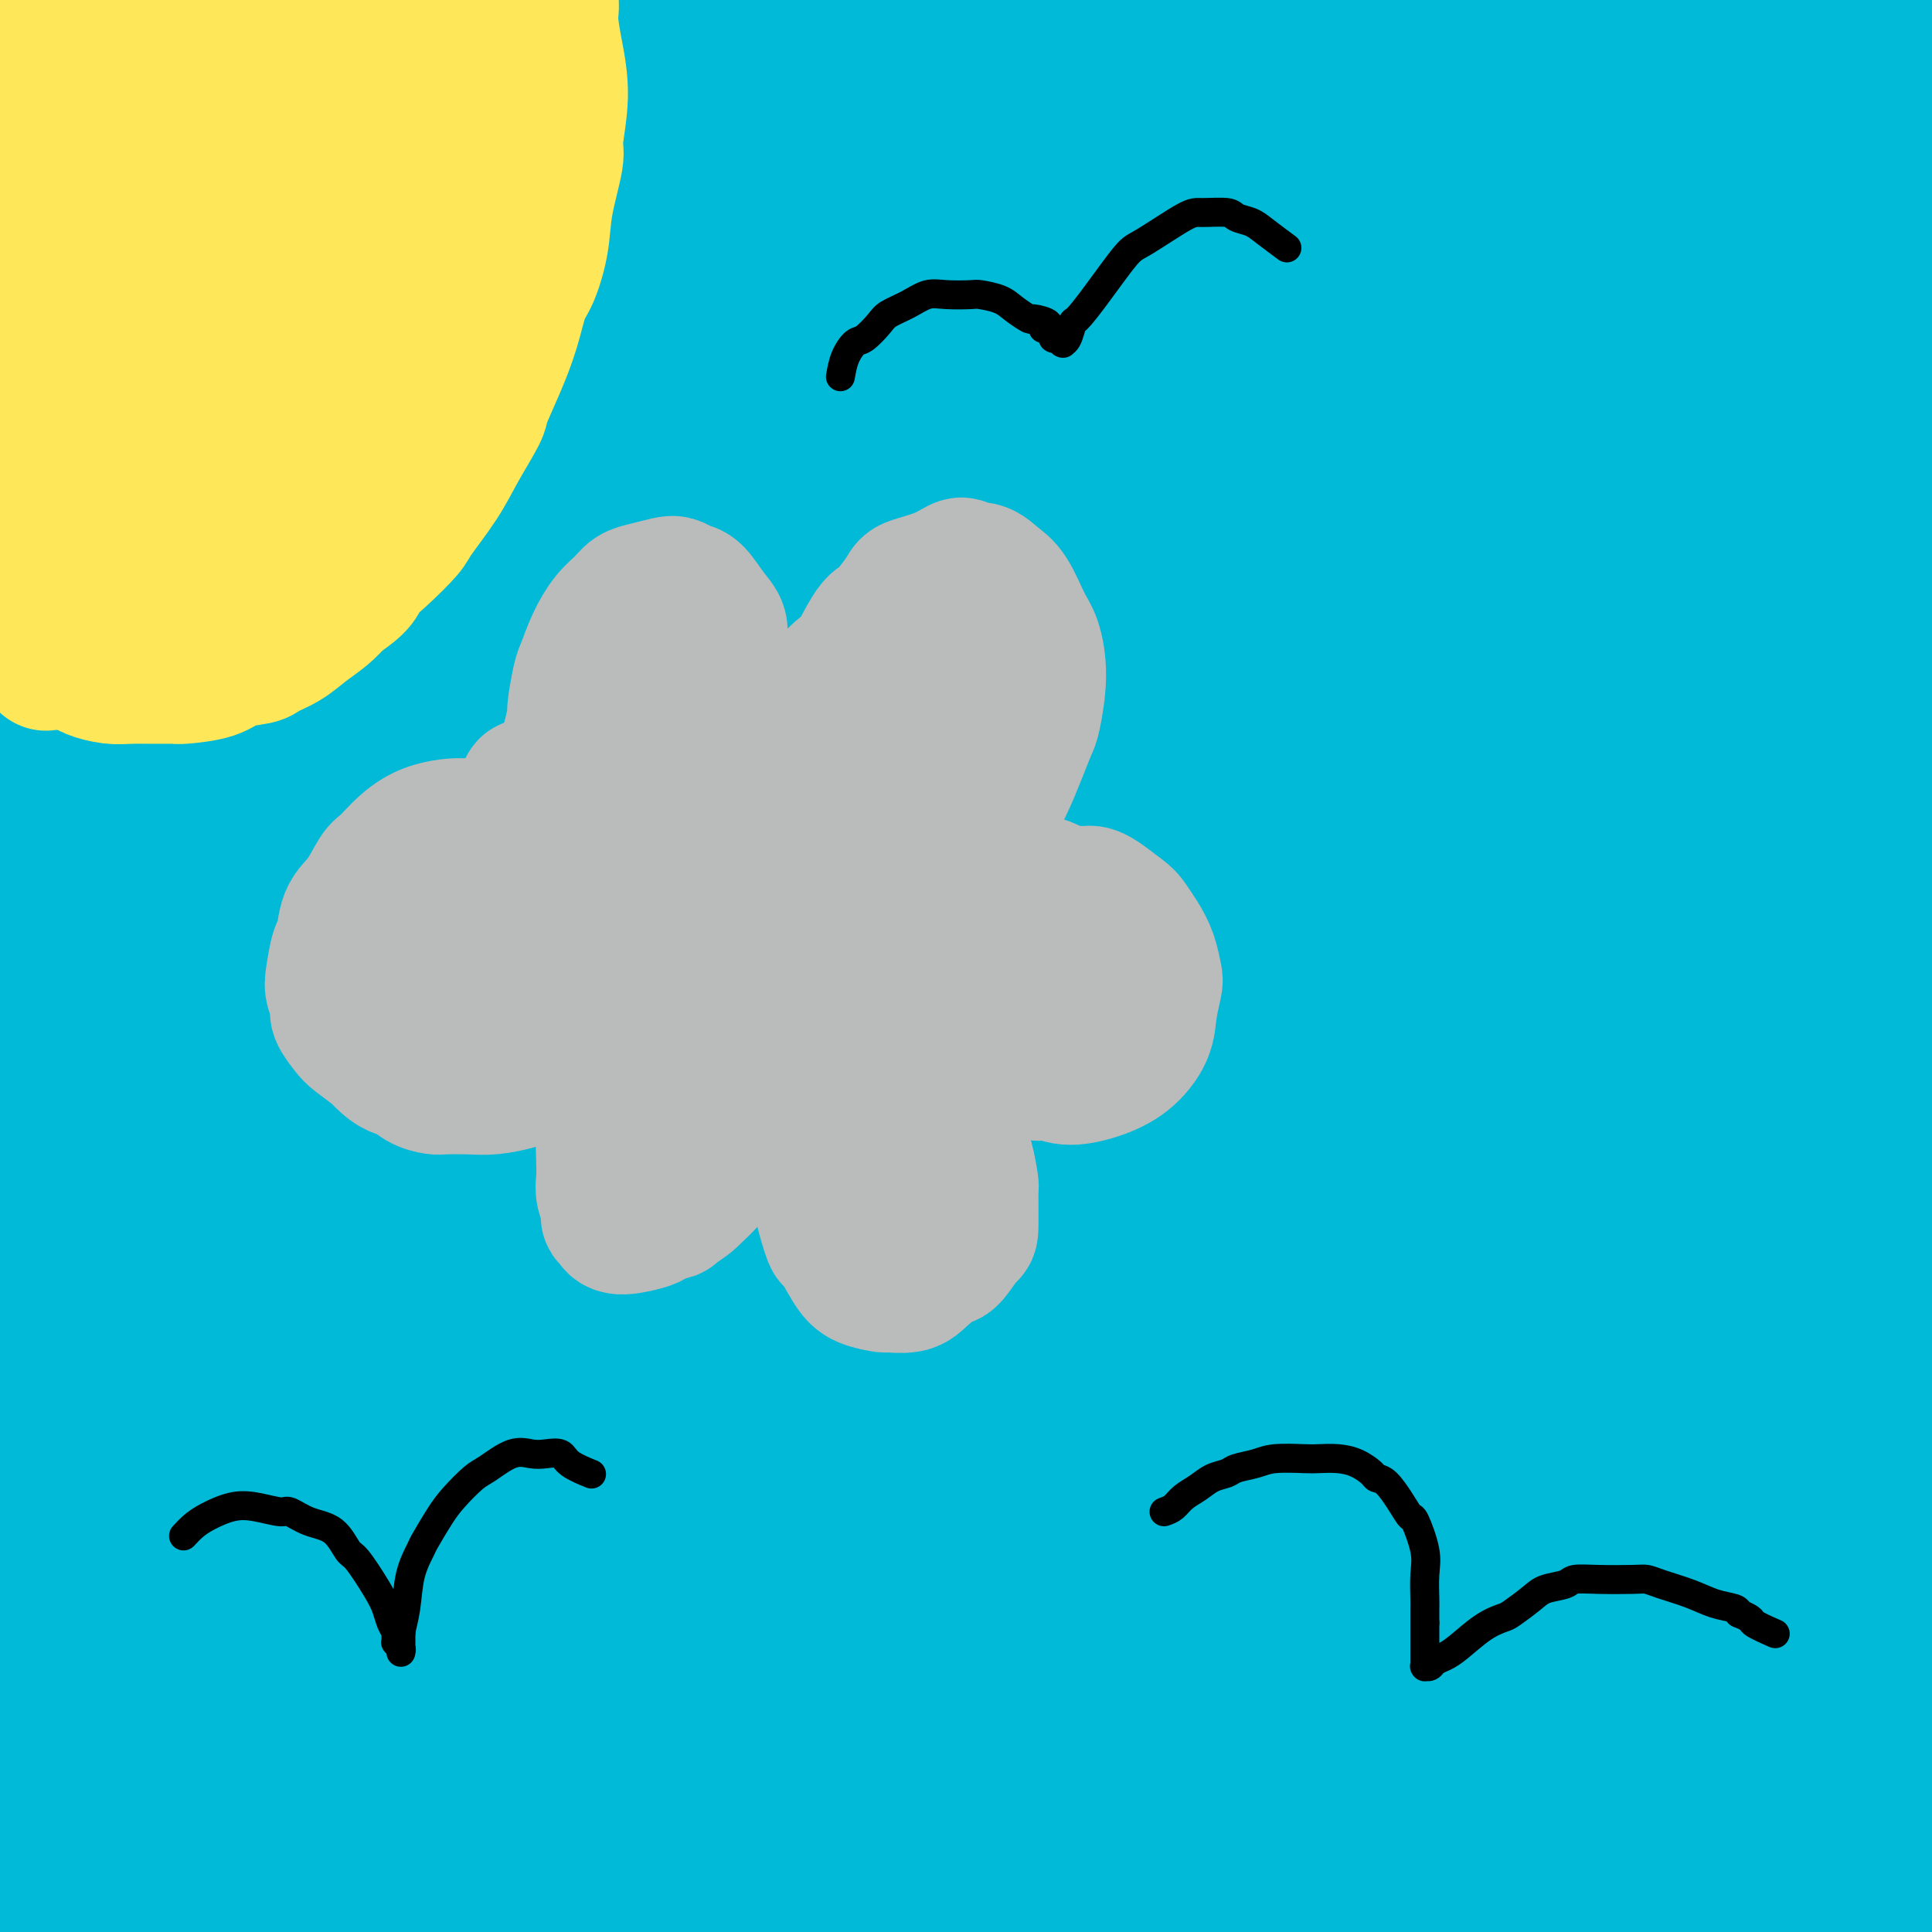
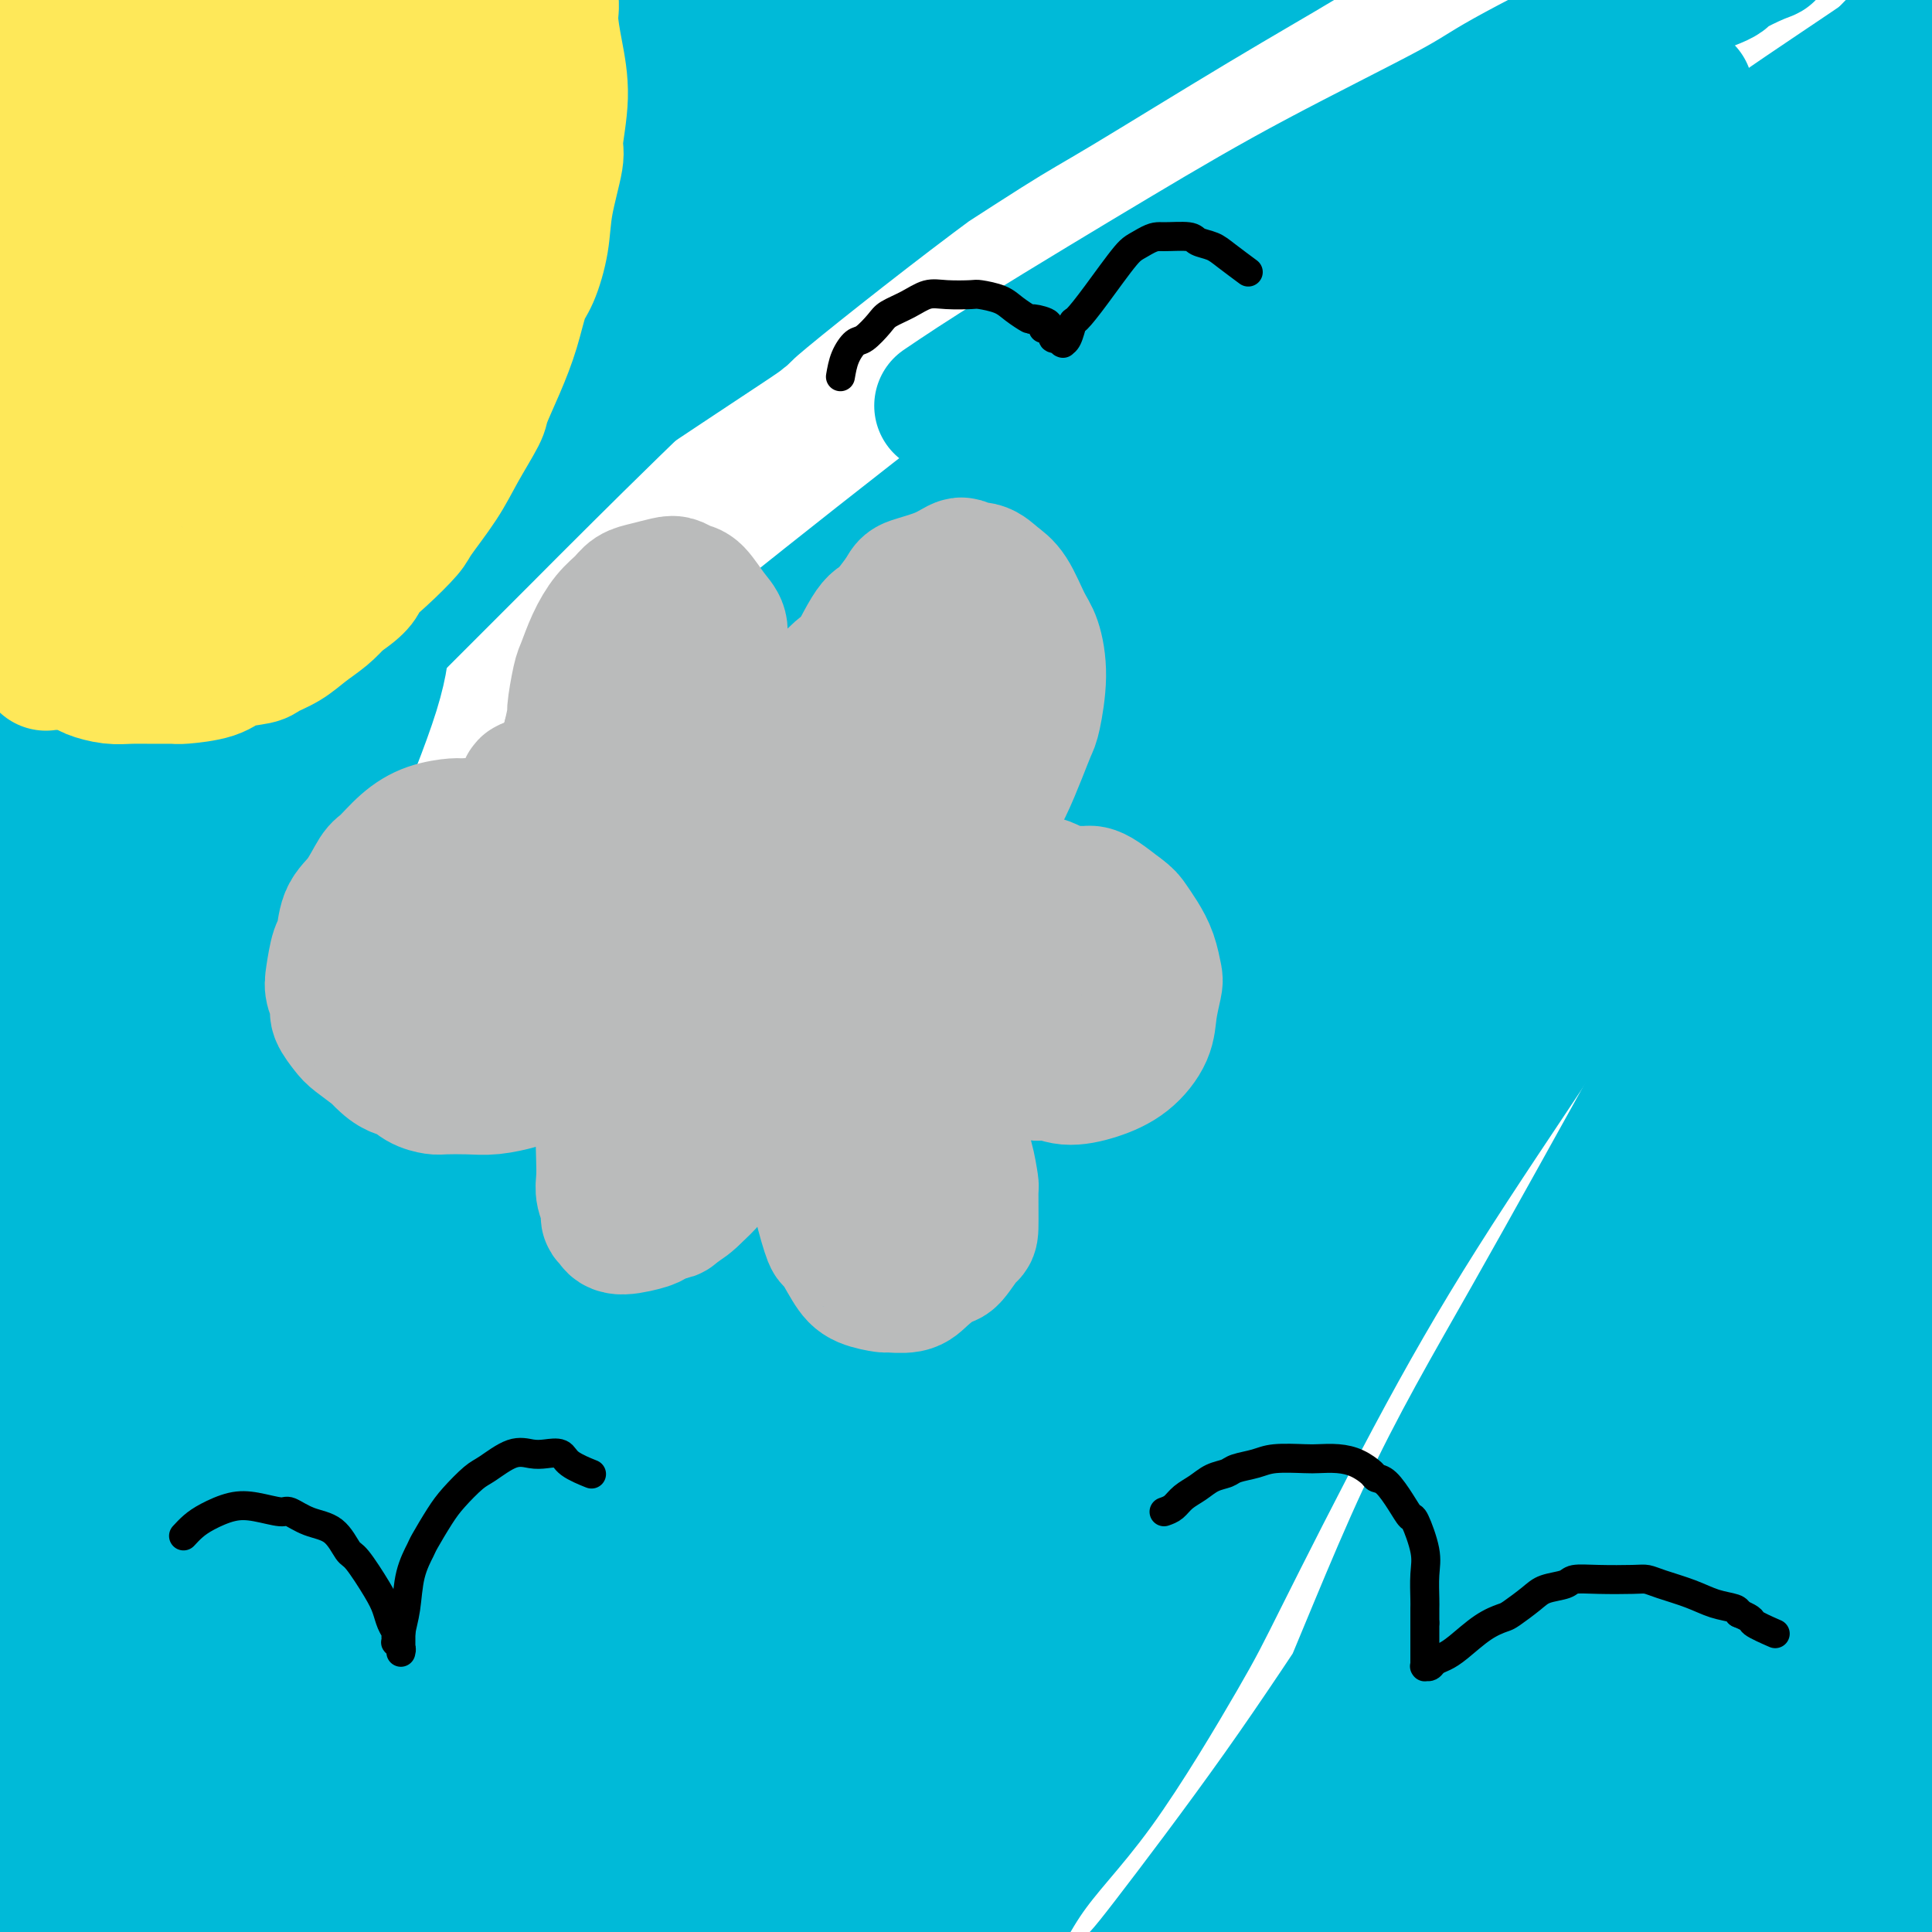
<svg xmlns="http://www.w3.org/2000/svg" viewBox="0 0 400 400" version="1.1">
  <g fill="none" stroke="#00BAD8" stroke-width="28" stroke-linecap="round" stroke-linejoin="round">
    <path d="M109,358c-1.335,0.665 -2.671,1.330 -4,2c-1.329,0.670 -2.653,1.345 -5,3c-2.347,1.655 -5.718,4.291 -9,6c-3.282,1.709 -6.475,2.493 -8,3c-1.525,0.507 -1.383,0.738 -2,1c-0.617,0.262 -1.994,0.557 -2,0c-0.006,-0.557 1.358,-1.965 2,-3c0.642,-1.035 0.563,-1.698 3,-6c2.437,-4.302 7.392,-12.244 13,-20c5.608,-7.756 11.871,-15.328 17,-22c5.129,-6.672 9.124,-12.446 12,-18c2.876,-5.554 4.634,-10.890 6,-14c1.366,-3.110 2.339,-3.994 2,-5c-0.339,-1.006 -1.991,-2.135 -3,-3c-1.009,-0.865 -1.374,-1.466 -7,1c-5.626,2.466 -16.513,7.999 -21,10c-4.487,2.001 -2.575,0.470 -11,9c-8.425,8.530 -27.187,27.121 -36,36c-8.813,8.879 -7.676,8.044 -11,13c-3.324,4.956 -11.108,15.702 -15,21c-3.892,5.298 -3.893,5.148 -7,7c-3.107,1.852 -9.320,5.705 -12,8c-2.680,2.295 -1.827,3.032 -1,2c0.827,-1.032 1.629,-3.834 2,-5c0.371,-1.166 0.313,-0.698 2,-3c1.687,-2.302 5.120,-7.374 10,-15c4.880,-7.626 11.208,-17.806 16,-26c4.792,-8.194 8.047,-14.403 12,-20c3.953,-5.597 8.603,-10.584 11,-14c2.397,-3.416 2.542,-5.262 3,-6c0.458,-0.738 1.229,-0.369 2,0" />
    <path d="M68,300c8.678,-13.128 1.873,-2.447 -1,0c-2.873,2.447 -1.813,-3.339 -9,5c-7.187,8.339 -22.619,30.804 -30,42c-7.381,11.196 -6.710,11.125 -8,13c-1.290,1.875 -4.540,5.698 -7,11c-2.460,5.302 -4.129,12.085 -5,17c-0.871,4.915 -0.946,7.963 -1,9c-0.054,1.037 -0.089,0.064 0,0c0.089,-0.064 0.302,0.779 1,0c0.698,-0.779 1.882,-3.182 5,-7c3.118,-3.818 8.172,-9.051 13,-17c4.828,-7.949 9.432,-18.615 12,-24c2.568,-5.385 3.100,-5.490 5,-10c1.900,-4.510 5.170,-13.426 8,-20c2.830,-6.574 5.222,-10.807 7,-14c1.778,-3.193 2.944,-5.347 3,-6c0.056,-0.653 -0.996,0.194 -1,0c-0.004,-0.194 1.041,-1.430 -1,0c-2.041,1.430 -7.167,5.526 -10,8c-2.833,2.474 -3.374,3.325 -6,8c-2.626,4.675 -7.336,13.172 -12,21c-4.664,7.828 -9.283,14.986 -13,22c-3.717,7.014 -6.531,13.885 -9,20c-2.469,6.115 -4.592,11.474 -6,15c-1.408,3.526 -2.100,5.220 -3,6c-0.900,0.780 -2.006,0.645 -2,0c0.006,-0.645 1.125,-1.802 3,-7c1.875,-5.198 4.505,-14.438 6,-20c1.495,-5.562 1.856,-7.446 4,-14c2.144,-6.554 6.072,-17.777 10,-29" />
    <path d="M21,329c5.467,-15.604 8.635,-19.614 12,-27c3.365,-7.386 6.927,-18.149 9,-24c2.073,-5.851 2.657,-6.792 4,-10c1.343,-3.208 3.446,-8.684 5,-12c1.554,-3.316 2.561,-4.471 2,-4c-0.561,0.471 -2.688,2.569 -4,4c-1.312,1.431 -1.809,2.196 -4,8c-2.191,5.804 -6.078,16.646 -11,28c-4.922,11.354 -10.880,23.221 -16,37c-5.120,13.779 -9.403,29.471 -12,38c-2.597,8.529 -3.509,9.894 -6,14c-2.491,4.106 -6.561,10.951 -9,15c-2.439,4.049 -3.248,5.301 -3,5c0.248,-0.301 1.552,-2.157 2,-3c0.448,-0.843 0.038,-0.675 2,-5c1.962,-4.325 6.295,-13.142 10,-23c3.705,-9.858 6.781,-20.755 11,-34c4.219,-13.245 9.579,-28.838 13,-37c3.421,-8.162 4.902,-8.893 8,-16c3.098,-7.107 7.812,-20.589 12,-30c4.188,-9.411 7.848,-14.749 11,-20c3.152,-5.251 5.794,-10.414 7,-13c1.206,-2.586 0.974,-2.596 1,-3c0.026,-0.404 0.309,-1.203 -1,-1c-1.309,0.203 -4.211,1.410 -9,7c-4.789,5.590 -11.465,15.565 -15,21c-3.535,5.435 -3.928,6.329 -8,13c-4.072,6.671 -11.823,19.118 -17,30c-5.177,10.882 -7.778,20.199 -11,28c-3.222,7.801 -7.063,14.086 -9,18c-1.937,3.914 -1.968,5.457 -2,7" />
    <path d="M-7,340c-3.997,8.095 -2.989,1.833 -2,-1c0.989,-2.833 1.959,-2.238 5,-8c3.041,-5.762 8.152,-17.883 11,-25c2.848,-7.117 3.432,-9.232 7,-18c3.568,-8.768 10.119,-24.190 16,-38c5.881,-13.810 11.093,-26.009 17,-39c5.907,-12.991 12.511,-26.775 16,-34c3.489,-7.225 3.864,-7.892 6,-13c2.136,-5.108 6.031,-14.659 8,-21c1.969,-6.341 2.010,-9.474 2,-11c-0.010,-1.526 -0.070,-1.444 -2,1c-1.930,2.444 -5.730,7.252 -8,11c-2.270,3.748 -3.009,6.436 -7,13c-3.991,6.564 -11.234,17.006 -18,32c-6.766,14.994 -13.056,34.542 -17,45c-3.944,10.458 -5.542,11.825 -9,22c-3.458,10.175 -8.777,29.156 -12,41c-3.223,11.844 -4.352,16.549 -7,24c-2.648,7.451 -6.815,17.646 -9,22c-2.185,4.354 -2.387,2.867 -2,2c0.387,-0.867 1.362,-1.114 4,-4c2.638,-2.886 6.940,-8.411 12,-19c5.060,-10.589 10.879,-26.244 14,-35c3.121,-8.756 3.543,-10.614 7,-20c3.457,-9.386 9.948,-26.300 15,-41c5.052,-14.700 8.665,-27.188 13,-40c4.335,-12.812 9.391,-25.950 12,-33c2.609,-7.050 2.772,-8.013 4,-13c1.228,-4.987 3.523,-13.996 5,-20c1.477,-6.004 2.136,-9.001 2,-10c-0.136,-0.999 -1.068,0.001 -2,1" />
    <path d="M74,111c-0.146,-4.755 -5.011,4.358 -8,9c-2.989,4.642 -4.101,4.814 -8,10c-3.899,5.186 -10.586,15.388 -17,28c-6.414,12.612 -12.555,27.634 -16,36c-3.445,8.366 -4.195,10.075 -7,18c-2.805,7.925 -7.665,22.066 -11,33c-3.335,10.934 -5.147,18.659 -7,24c-1.853,5.341 -3.749,8.296 -4,9c-0.251,0.704 1.141,-0.843 2,-2c0.859,-1.157 1.185,-1.923 3,-7c1.815,-5.077 5.118,-14.466 9,-25c3.882,-10.534 8.343,-22.212 13,-34c4.657,-11.788 9.510,-23.685 14,-36c4.490,-12.315 8.615,-25.046 11,-32c2.385,-6.954 3.028,-8.129 5,-13c1.972,-4.871 5.272,-13.439 7,-19c1.728,-5.561 1.883,-8.117 2,-9c0.117,-0.883 0.195,-0.094 0,0c-0.195,0.094 -0.663,-0.507 -2,0c-1.337,0.507 -3.543,2.121 -7,7c-3.457,4.879 -8.165,13.021 -11,18c-2.835,4.979 -3.795,6.793 -7,14c-3.205,7.207 -8.653,19.808 -14,34c-5.347,14.192 -10.592,29.977 -13,38c-2.408,8.023 -1.978,8.285 -6,16c-4.022,7.715 -12.497,22.883 -16,29c-3.503,6.117 -2.035,3.183 -2,3c0.035,-0.183 -1.362,2.384 -1,1c0.362,-1.384 2.482,-6.719 4,-10c1.518,-3.281 2.434,-4.509 5,-11c2.566,-6.491 6.783,-18.246 11,-30" />
    <path d="M3,210c4.639,-13.713 6.737,-22.996 10,-35c3.263,-12.004 7.690,-26.729 10,-35c2.310,-8.271 2.502,-10.089 5,-18c2.498,-7.911 7.301,-21.914 11,-35c3.699,-13.086 6.295,-25.253 8,-32c1.705,-6.747 2.520,-8.073 4,-13c1.480,-4.927 3.625,-13.456 5,-18c1.375,-4.544 1.980,-5.103 2,-6c0.020,-0.897 -0.545,-2.132 -3,0c-2.455,2.132 -6.798,7.632 -9,11c-2.202,3.368 -2.261,4.605 -6,12c-3.739,7.395 -11.158,20.950 -17,35c-5.842,14.050 -10.105,28.597 -15,45c-4.895,16.403 -10.420,34.661 -14,45c-3.580,10.339 -5.215,12.757 -7,20c-1.785,7.243 -3.722,19.311 -5,26c-1.278,6.689 -1.898,7.999 -2,9c-0.102,1.001 0.313,1.692 1,1c0.687,-0.692 1.646,-2.767 4,-9c2.354,-6.233 6.105,-16.623 11,-31c4.895,-14.377 10.935,-32.742 14,-43c3.065,-10.258 3.154,-12.410 6,-23c2.846,-10.590 8.448,-29.620 13,-45c4.552,-15.380 8.053,-27.112 11,-38c2.947,-10.888 5.339,-20.934 7,-29c1.661,-8.066 2.592,-14.154 3,-17c0.408,-2.846 0.292,-2.450 0,-3c-0.292,-0.550 -0.759,-2.044 -2,-2c-1.241,0.044 -3.257,1.627 -7,7c-3.743,5.373 -9.212,14.535 -13,22c-3.788,7.465 -5.894,13.232 -8,19" />
    <path d="M20,30c-3.891,10.470 -9.617,27.146 -15,42c-5.383,14.854 -10.421,27.888 -14,40c-3.579,12.112 -5.698,23.303 -7,29c-1.302,5.697 -1.785,5.899 -2,9c-0.215,3.101 -0.161,9.101 0,11c0.161,1.899 0.428,-0.303 1,-2c0.572,-1.697 1.448,-2.888 4,-9c2.552,-6.112 6.779,-17.145 9,-23c2.221,-5.855 2.437,-6.533 5,-15c2.563,-8.467 7.474,-24.724 10,-33c2.526,-8.276 2.666,-8.571 4,-15c1.334,-6.429 3.864,-18.992 6,-28c2.136,-9.008 3.880,-14.459 5,-20c1.120,-5.541 1.615,-11.170 1,-14c-0.615,-2.830 -2.340,-2.860 -3,-3c-0.660,-0.140 -0.253,-0.389 -2,0c-1.747,0.389 -5.647,1.414 -10,4c-4.353,2.586 -9.158,6.731 -14,13c-4.842,6.269 -9.719,14.663 -12,19c-2.281,4.337 -1.965,4.617 -3,7c-1.035,2.383 -3.422,6.869 -4,9c-0.578,2.131 0.653,1.908 1,2c0.347,0.092 -0.191,0.498 1,-1c1.191,-1.498 4.111,-4.899 8,-10c3.889,-5.101 8.746,-11.903 13,-19c4.254,-7.097 7.904,-14.491 11,-21c3.096,-6.509 5.636,-12.134 7,-16c1.364,-3.866 1.551,-5.974 2,-7c0.449,-1.026 1.159,-0.968 1,-2c-0.159,-1.032 -1.188,-3.152 -5,1c-3.812,4.152 -10.406,14.576 -17,25" />
    <path d="M1,3c-4.329,6.319 -6.651,9.615 -11,19c-4.349,9.385 -10.725,24.857 -15,35c-4.275,10.143 -6.450,14.957 -7,18c-0.550,3.043 0.524,4.314 1,5c0.476,0.686 0.354,0.788 2,0c1.646,-0.788 5.059,-2.467 10,-7c4.941,-4.533 11.411,-11.921 19,-21c7.589,-9.079 16.296,-19.851 21,-26c4.704,-6.149 5.404,-7.677 10,-13c4.596,-5.323 13.088,-14.442 20,-22c6.912,-7.558 12.245,-13.555 17,-18c4.755,-4.445 8.933,-7.337 11,-9c2.067,-1.663 2.022,-2.097 2,-2c-0.022,0.097 -0.021,0.725 0,1c0.021,0.275 0.061,0.196 -3,5c-3.061,4.804 -9.222,14.489 -13,20c-3.778,5.511 -5.173,6.847 -10,14c-4.827,7.153 -13.088,20.123 -21,31c-7.912,10.877 -15.476,19.663 -21,27c-5.524,7.337 -9.009,13.227 -11,17c-1.991,3.773 -2.488,5.431 -3,6c-0.512,0.569 -1.039,0.049 -1,0c0.039,-0.049 0.643,0.374 3,-2c2.357,-2.374 6.465,-7.546 9,-11c2.535,-3.454 3.496,-5.191 8,-11c4.504,-5.809 12.551,-15.691 20,-25c7.449,-9.309 14.300,-18.044 21,-26c6.700,-7.956 13.250,-15.133 18,-19c4.750,-3.867 7.702,-4.426 11,-7c3.298,-2.574 6.942,-7.164 10,-10c3.058,-2.836 5.529,-3.918 8,-5" />
    <path d="M106,-33c7.697,-6.521 3.440,-2.324 2,-1c-1.440,1.324 -0.062,-0.224 0,0c0.062,0.224 -1.192,2.222 -4,6c-2.808,3.778 -7.169,9.337 -14,17c-6.831,7.663 -16.132,17.429 -21,23c-4.868,5.571 -5.303,6.948 -10,14c-4.697,7.052 -13.654,19.778 -20,29c-6.346,9.222 -10.079,14.940 -13,20c-2.921,5.060 -5.030,9.462 -6,11c-0.970,1.538 -0.800,0.211 -1,0c-0.200,-0.211 -0.771,0.694 0,1c0.771,0.306 2.885,0.014 7,-4c4.115,-4.014 10.230,-11.750 14,-16c3.770,-4.250 5.193,-5.015 10,-11c4.807,-5.985 12.997,-17.189 20,-27c7.003,-9.811 12.820,-18.230 19,-26c6.180,-7.770 12.722,-14.890 17,-19c4.278,-4.110 6.291,-5.209 9,-8c2.709,-2.791 6.115,-7.275 9,-10c2.885,-2.725 5.248,-3.690 6,-4c0.752,-0.310 -0.109,0.037 0,0c0.109,-0.037 1.186,-0.458 0,1c-1.186,1.458 -4.636,4.793 -9,10c-4.364,5.207 -9.642,12.284 -17,22c-7.358,9.716 -16.797,22.069 -22,29c-5.203,6.931 -6.171,8.440 -12,16c-5.829,7.560 -16.518,21.172 -25,32c-8.482,10.828 -14.758,18.871 -18,23c-3.242,4.129 -3.450,4.342 -5,7c-1.550,2.658 -4.443,7.759 -6,10c-1.557,2.241 -1.779,1.620 -2,1" />
    <path d="M14,113c-17.911,23.662 -4.687,7.317 2,-1c6.687,-8.317 6.837,-8.605 8,-10c1.163,-1.395 3.339,-3.898 8,-10c4.661,-6.102 11.806,-15.803 19,-25c7.194,-9.197 14.435,-17.888 22,-28c7.565,-10.112 15.452,-21.644 20,-28c4.548,-6.356 5.755,-7.535 10,-12c4.245,-4.465 11.527,-12.217 17,-18c5.473,-5.783 9.136,-9.598 12,-12c2.864,-2.402 4.928,-3.391 6,-4c1.072,-0.609 1.154,-0.839 1,-1c-0.154,-0.161 -0.542,-0.252 -2,1c-1.458,1.252 -3.986,3.847 -8,8c-4.014,4.153 -9.515,9.866 -13,13c-3.485,3.134 -4.954,3.691 -9,8c-4.046,4.309 -10.668,12.370 -17,19c-6.332,6.630 -12.373,11.830 -19,19c-6.627,7.170 -13.838,16.311 -18,21c-4.162,4.689 -5.275,4.927 -9,10c-3.725,5.073 -10.064,14.981 -15,22c-4.936,7.019 -8.471,11.150 -11,15c-2.529,3.850 -4.053,7.418 -5,9c-0.947,1.582 -1.317,1.178 -1,1c0.317,-0.178 1.322,-0.131 4,-1c2.678,-0.869 7.028,-2.653 14,-8c6.972,-5.347 16.565,-14.256 22,-19c5.435,-4.744 6.713,-5.324 13,-11c6.287,-5.676 17.582,-16.449 27,-26c9.418,-9.551 16.959,-17.879 26,-27c9.041,-9.121 19.583,-19.035 26,-25c6.417,-5.965 8.708,-7.983 11,-10" />
    <path d="M155,-17c18.025,-16.843 18.089,-14.951 21,-17c2.911,-2.049 8.669,-8.040 12,-11c3.331,-2.960 4.233,-2.887 5,-3c0.767,-0.113 1.397,-0.410 1,0c-0.397,0.410 -1.822,1.527 -4,3c-2.178,1.473 -5.108,3.300 -10,7c-4.892,3.700 -11.746,9.271 -20,16c-8.254,6.729 -17.910,14.614 -22,18c-4.090,3.386 -2.615,2.273 -11,11c-8.385,8.727 -26.630,27.293 -36,37c-9.370,9.707 -9.866,10.555 -12,13c-2.134,2.445 -5.905,6.488 -12,13c-6.095,6.512 -14.514,15.493 -21,23c-6.486,7.507 -11.041,13.542 -15,19c-3.959,5.458 -7.323,10.341 -9,13c-1.677,2.659 -1.666,3.095 -2,4c-0.334,0.905 -1.011,2.281 -1,3c0.011,0.719 0.710,0.782 5,-1c4.290,-1.782 12.169,-5.410 16,-8c3.831,-2.590 3.612,-4.142 9,-9c5.388,-4.858 16.383,-13.023 26,-21c9.617,-7.977 17.858,-15.767 28,-25c10.142,-9.233 22.187,-19.910 29,-26c6.813,-6.090 8.395,-7.593 15,-13c6.605,-5.407 18.235,-14.717 28,-22c9.765,-7.283 17.667,-12.538 25,-17c7.333,-4.462 14.098,-8.129 18,-10c3.902,-1.871 4.943,-1.945 7,-3c2.057,-1.055 5.131,-3.092 7,-4c1.869,-0.908 2.534,-0.688 2,0c-0.534,0.688 -2.267,1.844 -4,3" />
    <path d="M230,-24c-0.886,0.657 -2.101,0.798 -6,3c-3.899,2.202 -10.481,6.464 -17,11c-6.519,4.536 -12.974,9.345 -21,15c-8.026,5.655 -17.623,12.155 -23,16c-5.377,3.845 -6.533,5.034 -12,9c-5.467,3.966 -15.246,10.709 -24,17c-8.754,6.291 -16.484,12.130 -25,19c-8.516,6.870 -17.816,14.773 -23,19c-5.184,4.227 -6.250,4.780 -10,8c-3.750,3.220 -10.183,9.106 -15,13c-4.817,3.894 -8.019,5.795 -10,7c-1.981,1.205 -2.743,1.713 -3,2c-0.257,0.287 -0.010,0.351 0,0c0.010,-0.351 -0.218,-1.118 1,-2c1.218,-0.882 3.882,-1.880 9,-7c5.118,-5.120 12.691,-14.361 17,-19c4.309,-4.639 5.356,-4.676 10,-9c4.644,-4.324 12.886,-12.933 20,-20c7.114,-7.067 13.099,-12.590 21,-19c7.901,-6.410 17.718,-13.707 23,-18c5.282,-4.293 6.028,-5.583 11,-9c4.972,-3.417 14.170,-8.962 21,-13c6.830,-4.038 11.291,-6.569 16,-9c4.709,-2.431 9.666,-4.762 12,-6c2.334,-1.238 2.045,-1.383 3,-2c0.955,-0.617 3.153,-1.705 4,-2c0.847,-0.295 0.343,0.203 0,0c-0.343,-0.203 -0.525,-1.106 -4,0c-3.475,1.106 -10.243,4.221 -14,6c-3.757,1.779 -4.502,2.223 -10,6c-5.498,3.777 -15.749,10.889 -26,18" />
    <path d="M155,10c-10.942,8.957 -20.297,19.349 -26,25c-5.703,5.651 -7.756,6.563 -14,12c-6.244,5.437 -16.681,15.401 -25,23c-8.319,7.599 -14.521,12.833 -21,19c-6.479,6.167 -13.236,13.266 -17,17c-3.764,3.734 -4.535,4.104 -7,7c-2.465,2.896 -6.625,8.318 -9,12c-2.375,3.682 -2.964,5.622 -3,7c-0.036,1.378 0.481,2.192 2,2c1.519,-0.192 4.041,-1.389 3,1c-1.041,2.389 -5.646,8.366 15,-4c20.646,-12.366 66.542,-43.075 86,-56c19.458,-12.925 12.477,-8.066 17,-12c4.523,-3.934 20.551,-16.662 33,-26c12.449,-9.338 21.320,-15.286 31,-22c9.680,-6.714 20.167,-14.194 26,-18c5.833,-3.806 7.010,-3.938 11,-6c3.990,-2.062 10.792,-6.053 15,-8c4.208,-1.947 5.820,-1.851 7,-2c1.180,-0.149 1.927,-0.542 1,0c-0.927,0.542 -3.528,2.020 -5,3c-1.472,0.980 -1.816,1.462 -6,4c-4.184,2.538 -12.209,7.132 -22,13c-9.791,5.868 -21.347,13.009 -28,17c-6.653,3.991 -8.402,4.833 -15,9c-6.598,4.167 -18.046,11.660 -28,18c-9.954,6.340 -18.416,11.526 -27,17c-8.584,5.474 -17.292,11.237 -26,17" />
    <path d="M123,79c-26.032,16.338 -13.113,8.181 -14,9c-0.887,0.819 -15.581,10.612 -26,18c-10.419,7.388 -16.562,12.371 -22,17c-5.438,4.629 -10.171,8.906 -13,11c-2.829,2.094 -3.756,2.006 -4,2c-0.244,-0.006 0.193,0.070 1,0c0.807,-0.070 1.985,-0.285 7,-4c5.015,-3.715 13.867,-10.930 19,-15c5.133,-4.070 6.546,-4.996 13,-10c6.454,-5.004 17.950,-14.087 28,-22c10.050,-7.913 18.653,-14.658 30,-23c11.347,-8.342 25.436,-18.282 32,-23c6.564,-4.718 5.603,-4.214 16,-11c10.397,-6.786 32.154,-20.862 46,-29c13.846,-8.138 19.782,-10.339 24,-12c4.218,-1.661 6.717,-2.781 9,-4c2.283,-1.219 4.349,-2.537 7,-4c2.651,-1.463 5.886,-3.072 8,-4c2.114,-0.928 3.109,-1.175 3,-1c-0.109,0.175 -1.320,0.772 -2,1c-0.680,0.228 -0.830,0.089 -3,1c-2.170,0.911 -6.360,2.873 -13,6c-6.640,3.127 -15.729,7.418 -21,10c-5.271,2.582 -6.724,3.453 -13,7c-6.276,3.547 -17.376,9.769 -28,17c-10.624,7.231 -20.773,15.471 -31,24c-10.227,8.529 -20.533,17.346 -32,28c-11.467,10.654 -24.094,23.144 -31,30c-6.906,6.856 -8.090,8.077 -13,13c-4.910,4.923 -13.546,13.550 -20,20c-6.454,6.450 -10.727,10.725 -15,15" />
-     <path d="M65,146c-19.243,19.162 -11.852,14.068 -10,13c1.852,-1.068 -1.837,1.890 -5,5c-3.163,3.110 -5.801,6.371 -7,8c-1.199,1.629 -0.961,1.626 -1,2c-0.039,0.374 -0.356,1.126 5,-2c5.356,-3.126 16.386,-10.130 28,-18c11.614,-7.870 23.811,-16.606 31,-22c7.189,-5.394 9.371,-7.445 19,-15c9.629,-7.555 26.706,-20.615 42,-32c15.294,-11.385 28.804,-21.097 45,-32c16.196,-10.903 35.076,-22.999 45,-30c9.924,-7.001 10.891,-8.909 19,-14c8.109,-5.091 23.361,-13.366 35,-20c11.639,-6.634 19.667,-11.628 26,-15c6.333,-3.372 10.972,-5.122 14,-6c3.028,-0.878 4.444,-0.884 5,-1c0.556,-0.116 0.252,-0.340 0,0c-0.252,0.340 -0.452,1.245 -5,4c-4.548,2.755 -13.446,7.359 -18,10c-4.554,2.641 -4.765,3.319 -11,7c-6.235,3.681 -18.493,10.365 -30,17c-11.507,6.635 -22.262,13.220 -33,20c-10.738,6.780 -21.459,13.755 -34,22c-12.541,8.245 -26.902,17.760 -35,23c-8.098,5.240 -9.934,6.205 -18,12c-8.066,5.795 -22.363,16.420 -36,27c-13.637,10.580 -26.614,21.114 -34,27c-7.386,5.886 -9.181,7.123 -15,13c-5.819,5.877 -15.663,16.393 -24,25c-8.337,8.607 -15.169,15.303 -22,22" />
    <path d="M41,196c-10.336,10.807 -13.176,14.324 -17,19c-3.824,4.676 -8.634,10.512 -11,14c-2.366,3.488 -2.290,4.630 -2,6c0.290,1.370 0.793,2.970 1,4c0.207,1.030 0.117,1.490 4,0c3.883,-1.490 11.738,-4.929 16,-7c4.262,-2.071 4.929,-2.772 11,-7c6.071,-4.228 17.545,-11.982 28,-20c10.455,-8.018 19.890,-16.300 33,-27c13.110,-10.700 29.896,-23.819 39,-31c9.104,-7.181 10.528,-8.426 20,-16c9.472,-7.574 26.992,-21.479 42,-33c15.008,-11.521 27.504,-20.660 41,-31c13.496,-10.340 27.992,-21.881 36,-28c8.008,-6.119 9.527,-6.818 16,-11c6.473,-4.182 17.898,-11.849 26,-17c8.102,-5.151 12.880,-7.785 18,-10c5.120,-2.215 10.583,-4.009 13,-5c2.417,-0.991 1.787,-1.178 3,-2c1.213,-0.822 4.267,-2.279 6,-3c1.733,-0.721 2.145,-0.706 2,-1c-0.145,-0.294 -0.847,-0.896 -1,-1c-0.153,-0.104 0.242,0.292 -1,1c-1.242,0.708 -4.119,1.730 -9,4c-4.881,2.270 -11.764,5.788 -20,10c-8.236,4.212 -17.825,9.117 -23,12c-5.175,2.883 -5.936,3.745 -12,7c-6.064,3.255 -17.429,8.903 -27,14c-9.571,5.097 -17.346,9.641 -28,16c-10.654,6.359 -24.187,14.531 -33,20c-8.813,5.469 -12.907,8.234 -17,11" />
-     <path d="M195,84c-19.015,12.037 -27.554,18.631 -38,27c-10.446,8.369 -22.800,18.513 -35,30c-12.200,11.487 -24.245,24.318 -31,31c-6.755,6.682 -8.218,7.216 -13,12c-4.782,4.784 -12.883,13.817 -19,20c-6.117,6.183 -10.251,9.516 -13,12c-2.749,2.484 -4.115,4.117 -5,5c-0.885,0.883 -1.291,1.014 -1,1c0.291,-0.014 1.278,-0.174 3,-1c1.722,-0.826 4.179,-2.316 11,-7c6.821,-4.684 18.007,-12.560 24,-17c5.993,-4.440 6.794,-5.444 14,-11c7.206,-5.556 20.818,-15.666 33,-25c12.182,-9.334 22.933,-17.893 37,-28c14.067,-10.107 31.448,-21.761 41,-28c9.552,-6.239 11.275,-7.063 21,-13c9.725,-5.937 27.454,-16.986 42,-26c14.546,-9.014 25.910,-15.993 38,-23c12.090,-7.007 24.907,-14.042 32,-18c7.093,-3.958 8.463,-4.840 14,-8c5.537,-3.160 15.242,-8.598 22,-12c6.758,-3.402 10.568,-4.768 14,-6c3.432,-1.232 6.486,-2.330 8,-3c1.514,-0.670 1.489,-0.912 2,-1c0.511,-0.088 1.557,-0.022 2,0c0.443,0.022 0.284,0.002 0,0c-0.284,-0.002 -0.692,0.016 -1,0c-0.308,-0.016 -0.516,-0.066 -1,0c-0.484,0.066 -1.246,0.249 -5,2c-3.754,1.751 -10.501,5.072 -18,9c-7.499,3.928 -15.749,8.464 -24,13" />
    <path d="M349,19c-9.310,4.625 -8.085,4.186 -14,8c-5.915,3.814 -18.972,11.879 -30,19c-11.028,7.121 -20.029,13.298 -31,21c-10.971,7.702 -23.911,16.930 -31,22c-7.089,5.070 -8.326,5.983 -16,11c-7.674,5.017 -21.786,14.137 -34,23c-12.214,8.863 -22.530,17.470 -35,28c-12.470,10.530 -27.094,22.982 -35,30c-7.906,7.018 -9.095,8.601 -16,15c-6.905,6.399 -19.526,17.613 -29,26c-9.474,8.387 -15.803,13.948 -22,19c-6.197,5.052 -12.264,9.596 -15,12c-2.736,2.404 -2.142,2.667 -3,4c-0.858,1.333 -3.168,3.734 -4,5c-0.832,1.266 -0.185,1.396 1,1c1.185,-0.396 2.910,-1.316 4,-2c1.090,-0.684 1.545,-1.130 6,-4c4.455,-2.870 12.909,-8.163 21,-14c8.091,-5.837 15.818,-12.218 27,-21c11.182,-8.782 25.819,-19.966 34,-26c8.181,-6.034 9.907,-6.918 19,-14c9.093,-7.082 25.553,-20.363 41,-32c15.447,-11.637 29.880,-21.632 46,-33c16.120,-11.368 33.927,-24.111 44,-31c10.073,-6.889 12.412,-7.924 22,-14c9.588,-6.076 26.426,-17.194 40,-26c13.574,-8.806 23.883,-15.302 34,-22c10.117,-6.698 20.042,-13.600 25,-17c4.958,-3.400 4.950,-3.300 8,-5c3.050,-1.700 9.157,-5.200 12,-7c2.843,-1.800 2.421,-1.900 2,-2" />
    <path d="M420,-7c22.084,-14.627 5.793,-4.696 0,-1c-5.793,3.696 -1.088,1.156 -1,1c0.088,-0.156 -4.441,2.073 -9,5c-4.559,2.927 -9.147,6.554 -17,12c-7.853,5.446 -18.969,12.713 -25,17c-6.031,4.287 -6.976,5.593 -14,11c-7.024,5.407 -20.129,14.913 -33,25c-12.871,10.087 -25.510,20.753 -39,32c-13.490,11.247 -27.832,23.074 -44,37c-16.168,13.926 -34.162,29.952 -44,39c-9.838,9.048 -11.520,11.119 -20,19c-8.480,7.881 -23.759,21.571 -37,34c-13.241,12.429 -24.442,23.598 -31,30c-6.558,6.402 -8.471,8.037 -14,13c-5.529,4.963 -14.675,13.253 -25,27c-10.325,13.747 -21.830,32.951 -27,42c-5.170,9.049 -4.007,7.942 -5,14c-0.993,6.058 -4.144,19.280 -6,26c-1.856,6.720 -2.418,6.939 -3,10c-0.582,3.061 -1.186,8.963 -1,12c0.186,3.037 1.161,3.208 3,3c1.839,-0.208 4.543,-0.796 6,-1c1.457,-0.204 1.666,-0.022 5,-2c3.334,-1.978 9.794,-6.114 16,-11c6.206,-4.886 12.159,-10.522 20,-19c7.841,-8.478 17.572,-19.798 23,-26c5.428,-6.202 6.554,-7.286 12,-14c5.446,-6.714 15.212,-19.057 23,-29c7.788,-9.943 13.597,-17.485 19,-24c5.403,-6.515 10.401,-12.004 13,-15c2.599,-2.996 2.800,-3.498 3,-4" />
    <path d="M168,256c14.853,-17.942 5.485,-6.797 2,-3c-3.485,3.797 -1.086,0.245 -4,3c-2.914,2.755 -11.139,11.817 -16,17c-4.861,5.183 -6.358,6.488 -12,13c-5.642,6.512 -15.430,18.230 -24,30c-8.570,11.770 -15.923,23.591 -20,30c-4.077,6.409 -4.879,7.406 -9,13c-4.121,5.594 -11.560,15.786 -17,23c-5.440,7.214 -8.882,11.451 -12,16c-3.118,4.549 -5.914,9.411 -8,12c-2.086,2.589 -3.462,2.905 -4,3c-0.538,0.095 -0.236,-0.030 0,0c0.236,0.030 0.408,0.214 1,0c0.592,-0.214 1.605,-0.826 5,-5c3.395,-4.174 9.171,-11.910 12,-16c2.829,-4.090 2.709,-4.533 5,-9c2.291,-4.467 6.992,-12.959 12,-22c5.008,-9.041 10.323,-18.631 13,-24c2.677,-5.369 2.717,-6.518 5,-13c2.283,-6.482 6.810,-18.297 11,-28c4.190,-9.703 8.044,-17.293 11,-25c2.956,-7.707 5.013,-15.530 6,-20c0.987,-4.470 0.905,-5.585 1,-7c0.095,-1.415 0.368,-3.130 2,-6c1.632,-2.870 4.622,-6.896 0,-1c-4.622,5.896 -16.858,21.714 -25,34c-8.142,12.286 -12.192,21.038 -18,32c-5.808,10.962 -13.374,24.132 -18,32c-4.626,7.868 -6.313,10.434 -8,13" />
    <path d="M59,348c-8.958,15.699 -9.352,16.445 -11,18c-1.648,1.555 -4.550,3.918 -6,5c-1.450,1.082 -1.447,0.882 0,-4c1.447,-4.882 4.339,-14.447 6,-20c1.661,-5.553 2.092,-7.094 5,-16c2.908,-8.906 8.292,-25.178 13,-39c4.708,-13.822 8.740,-25.194 14,-37c5.260,-11.806 11.749,-24.046 15,-31c3.251,-6.954 3.265,-8.621 6,-13c2.735,-4.379 8.191,-11.468 11,-15c2.809,-3.532 2.970,-3.505 3,-3c0.030,0.505 -0.071,1.488 0,2c0.071,0.512 0.315,0.554 -1,5c-1.315,4.446 -4.190,13.296 -9,25c-4.810,11.704 -11.555,26.262 -15,35c-3.445,8.738 -3.591,11.656 -7,21c-3.409,9.344 -10.080,25.113 -15,37c-4.920,11.887 -8.090,19.892 -11,26c-2.910,6.108 -5.561,10.321 -7,13c-1.439,2.679 -1.664,3.826 -2,4c-0.336,0.174 -0.781,-0.625 -1,-1c-0.219,-0.375 -0.211,-0.327 1,-3c1.211,-2.673 3.626,-8.066 5,-12c1.374,-3.934 1.707,-6.407 4,-13c2.293,-6.593 6.544,-17.305 10,-27c3.456,-9.695 6.115,-18.374 10,-29c3.885,-10.626 8.997,-23.201 12,-30c3.003,-6.799 3.898,-7.822 7,-14c3.102,-6.178 8.412,-17.509 13,-26c4.588,-8.491 8.454,-14.140 12,-18c3.546,-3.860 6.773,-5.930 10,-8" />
    <path d="M131,180c3.228,-4.193 0.297,-1.674 0,-1c-0.297,0.674 2.041,-0.495 3,-1c0.959,-0.505 0.538,-0.344 0,3c-0.538,3.344 -1.194,9.871 -2,14c-0.806,4.129 -1.762,5.860 -4,13c-2.238,7.140 -5.758,19.688 -9,32c-3.242,12.312 -6.204,24.386 -10,38c-3.796,13.614 -8.425,28.766 -11,37c-2.575,8.234 -3.096,9.548 -5,15c-1.904,5.452 -5.190,15.040 -8,23c-2.810,7.960 -5.144,14.292 -7,19c-1.856,4.708 -3.235,7.791 -4,11c-0.765,3.209 -0.916,6.543 -1,8c-0.084,1.457 -0.100,1.036 0,1c0.100,-0.036 0.316,0.311 1,0c0.684,-0.311 1.835,-1.282 3,-2c1.165,-0.718 2.343,-1.185 5,-5c2.657,-3.815 6.792,-10.979 11,-19c4.208,-8.021 8.488,-16.900 14,-29c5.512,-12.100 12.255,-27.422 16,-36c3.745,-8.578 4.493,-10.410 9,-20c4.507,-9.590 12.772,-26.936 20,-42c7.228,-15.064 13.418,-27.845 20,-40c6.582,-12.155 13.557,-23.683 20,-34c6.443,-10.317 12.354,-19.424 16,-24c3.646,-4.576 5.027,-4.620 7,-8c1.973,-3.380 4.540,-10.096 6,-12c1.460,-1.904 1.814,1.005 2,2c0.186,0.995 0.204,0.076 -1,1c-1.204,0.924 -3.630,3.693 -8,10c-4.370,6.307 -10.685,16.154 -17,26" />
    <path d="M197,160c-8.392,13.587 -16.372,29.056 -21,38c-4.628,8.944 -5.904,11.364 -11,22c-5.096,10.636 -14.011,29.487 -22,46c-7.989,16.513 -15.052,30.686 -22,44c-6.948,13.314 -13.780,25.768 -19,38c-5.220,12.232 -8.828,24.241 -11,31c-2.172,6.759 -2.907,8.269 -4,12c-1.093,3.731 -2.545,9.684 -3,13c-0.455,3.316 0.088,3.994 1,4c0.912,0.006 2.195,-0.660 3,-1c0.805,-0.340 1.132,-0.355 3,-2c1.868,-1.645 5.276,-4.920 11,-12c5.724,-7.080 13.763,-17.964 18,-24c4.237,-6.036 4.673,-7.223 9,-15c4.327,-7.777 12.544,-22.143 20,-35c7.456,-12.857 14.152,-24.204 22,-38c7.848,-13.796 16.850,-30.042 22,-39c5.150,-8.958 6.448,-10.627 12,-19c5.552,-8.373 15.358,-23.448 24,-36c8.642,-12.552 16.119,-22.581 23,-32c6.881,-9.419 13.164,-18.230 19,-26c5.836,-7.770 11.224,-14.500 14,-18c2.776,-3.500 2.940,-3.769 4,-5c1.060,-1.231 3.015,-3.423 3,-4c-0.015,-0.577 -2.000,0.461 -3,1c-1.000,0.539 -1.015,0.581 -5,4c-3.985,3.419 -11.941,10.217 -21,19c-9.059,8.783 -19.222,19.550 -31,34c-11.778,14.450 -25.171,32.583 -33,43c-7.829,10.417 -10.094,13.119 -17,23c-6.906,9.881 -18.453,26.940 -30,44" />
    <path d="M152,270c-17.126,25.336 -19.940,33.677 -26,45c-6.060,11.323 -15.367,25.630 -23,39c-7.633,13.370 -13.594,25.803 -17,33c-3.406,7.197 -4.258,9.157 -7,14c-2.742,4.843 -7.375,12.568 -10,17c-2.625,4.432 -3.243,5.571 -3,5c0.243,-0.571 1.346,-2.853 2,-4c0.654,-1.147 0.859,-1.157 4,-6c3.141,-4.843 9.216,-14.517 15,-25c5.784,-10.483 11.275,-21.776 18,-37c6.725,-15.224 14.683,-34.378 19,-45c4.317,-10.622 4.991,-12.711 10,-24c5.009,-11.289 14.352,-31.777 22,-49c7.648,-17.223 13.600,-31.180 21,-46c7.400,-14.820 16.250,-30.504 21,-39c4.750,-8.496 5.402,-9.803 9,-16c3.598,-6.197 10.141,-17.284 15,-25c4.859,-7.716 8.035,-12.060 10,-15c1.965,-2.940 2.720,-4.475 3,-5c0.280,-0.525 0.085,-0.041 0,0c-0.085,0.041 -0.059,-0.362 -1,1c-0.941,1.362 -2.847,4.491 -8,13c-5.153,8.509 -13.552,22.400 -18,30c-4.448,7.600 -4.945,8.910 -9,19c-4.055,10.090 -11.668,28.960 -18,46c-6.332,17.040 -11.383,32.249 -17,49c-5.617,16.751 -11.801,35.044 -15,45c-3.199,9.956 -3.414,11.576 -6,19c-2.586,7.424 -7.542,20.653 -11,31c-3.458,10.347 -5.416,17.814 -7,25c-1.584,7.186 -2.792,14.093 -4,21" />
    <path d="M121,386c-1.685,7.796 -0.399,4.285 0,5c0.399,0.715 -0.090,5.656 0,8c0.090,2.344 0.760,2.092 1,2c0.240,-0.092 0.052,-0.025 0,0c-0.052,0.025 0.034,0.007 0,0c-0.034,-0.007 -0.187,-0.004 0,0c0.187,0.004 0.713,0.007 1,0c0.287,-0.007 0.334,-0.026 1,0c0.666,0.026 1.949,0.098 3,0c1.051,-0.098 1.869,-0.365 3,0c1.131,0.365 2.574,1.361 9,-4c6.426,-5.361 17.836,-17.078 24,-24c6.164,-6.922 7.084,-9.048 9,-12c1.916,-2.952 4.829,-6.730 10,-15c5.171,-8.270 12.599,-21.031 21,-36c8.401,-14.969 17.776,-32.144 23,-42c5.224,-9.856 6.296,-12.391 12,-23c5.704,-10.609 16.039,-29.290 25,-45c8.961,-15.710 16.549,-28.448 26,-43c9.451,-14.552 20.766,-30.917 27,-40c6.234,-9.083 7.389,-10.883 13,-19c5.611,-8.117 15.679,-22.551 24,-34c8.321,-11.449 14.894,-19.914 22,-29c7.106,-9.086 14.745,-18.792 19,-24c4.255,-5.208 5.125,-5.917 8,-9c2.875,-3.083 7.754,-8.541 11,-12c3.246,-3.459 4.859,-4.919 6,-6c1.141,-1.081 1.811,-1.785 2,-2c0.189,-0.215 -0.103,0.057 0,0c0.103,-0.057 0.601,-0.445 -1,1c-1.601,1.445 -5.300,4.722 -9,8" />
    <path d="M411,-9c-5.874,5.670 -15.558,15.345 -21,21c-5.442,5.655 -6.641,7.290 -13,15c-6.359,7.710 -17.877,21.496 -29,34c-11.123,12.504 -21.852,23.727 -34,38c-12.148,14.273 -25.714,31.596 -34,42c-8.286,10.404 -11.293,13.888 -18,23c-6.707,9.112 -17.113,23.853 -32,47c-14.887,23.147 -34.254,54.699 -44,71c-9.746,16.301 -9.870,17.352 -12,21c-2.130,3.648 -6.267,9.895 -12,20c-5.733,10.105 -13.063,24.069 -19,36c-5.937,11.931 -10.482,21.829 -14,29c-3.518,7.171 -6.010,11.617 -7,14c-0.990,2.383 -0.479,2.705 0,3c0.479,0.295 0.926,0.562 3,-1c2.074,-1.562 5.774,-4.954 12,-14c6.226,-9.046 14.979,-23.747 20,-32c5.021,-8.253 6.312,-10.059 12,-20c5.688,-9.941 15.773,-28.017 25,-44c9.227,-15.983 17.596,-29.873 29,-47c11.404,-17.127 25.843,-37.491 33,-48c7.157,-10.509 7.031,-11.163 16,-23c8.969,-11.837 27.032,-34.857 33,-43c5.968,-8.143 -0.160,-1.408 17,-21c17.160,-19.592 57.606,-65.512 75,-85c17.394,-19.488 11.734,-12.543 11,-11c-0.734,1.543 3.456,-2.315 5,-4c1.544,-1.685 0.441,-1.196 0,-1c-0.441,0.196 -0.221,0.098 0,0" />
    <path d="M413,11c14.391,-15.656 4.867,-4.297 -1,2c-5.867,6.297 -8.079,7.531 -10,9c-1.921,1.469 -3.552,3.174 -8,8c-4.448,4.826 -11.713,12.772 -18,20c-6.287,7.228 -11.598,13.739 -19,23c-7.402,9.261 -16.897,21.272 -21,26c-4.103,4.728 -2.816,2.173 -12,15c-9.184,12.827 -28.839,41.037 -38,54c-9.161,12.963 -7.829,10.679 -14,21c-6.171,10.321 -19.844,33.248 -27,45c-7.156,11.752 -7.794,12.330 -13,21c-5.206,8.670 -14.978,25.432 -23,38c-8.022,12.568 -14.292,20.941 -20,30c-5.708,9.059 -10.854,18.805 -14,24c-3.146,5.195 -4.293,5.841 -7,10c-2.707,4.159 -6.974,11.833 -10,17c-3.026,5.167 -4.810,7.827 -6,11c-1.190,3.173 -1.784,6.860 -2,10c-0.216,3.140 -0.052,5.733 0,7c0.052,1.267 -0.006,1.210 1,2c1.006,0.790 3.076,2.429 6,3c2.924,0.571 6.702,0.075 11,-2c4.298,-2.075 9.118,-5.728 12,-8c2.882,-2.272 3.828,-3.161 8,-8c4.172,-4.839 11.570,-13.627 19,-23c7.430,-9.373 14.892,-19.332 24,-33c9.108,-13.668 19.860,-31.044 26,-41c6.140,-9.956 7.666,-12.493 14,-23c6.334,-10.507 17.474,-28.983 28,-46c10.526,-17.017 20.436,-32.576 27,-43c6.564,-10.424 9.782,-15.712 13,-21" />
    <path d="M339,159c24.684,-38.840 20.395,-32.439 23,-37c2.605,-4.561 12.106,-20.083 19,-31c6.894,-10.917 11.183,-17.231 16,-25c4.817,-7.769 10.162,-16.995 13,-22c2.838,-5.005 3.169,-5.789 5,-9c1.831,-3.211 5.161,-8.848 7,-12c1.839,-3.152 2.185,-3.820 2,-4c-0.185,-0.180 -0.902,0.128 -1,0c-0.098,-0.128 0.422,-0.693 0,0c-0.422,0.693 -1.785,2.643 -6,7c-4.215,4.357 -11.281,11.122 -19,20c-7.719,8.878 -16.090,19.868 -21,26c-4.910,6.132 -6.357,7.406 -12,14c-5.643,6.594 -15.480,18.509 -24,29c-8.520,10.491 -15.721,19.560 -25,32c-9.279,12.440 -20.636,28.253 -27,37c-6.364,8.747 -7.736,10.430 -14,21c-6.264,10.570 -17.421,30.027 -27,49c-9.579,18.973 -17.579,37.461 -26,57c-8.421,19.539 -17.262,40.127 -22,51c-4.738,10.873 -5.373,12.029 -9,20c-3.627,7.971 -10.245,22.755 -14,31c-3.755,8.245 -4.648,9.951 -5,12c-0.352,2.049 -0.163,4.440 0,5c0.163,0.560 0.301,-0.713 1,-2c0.699,-1.287 1.959,-2.590 5,-7c3.041,-4.410 7.862,-11.928 16,-25c8.138,-13.072 19.594,-31.700 26,-42c6.406,-10.300 7.763,-12.273 14,-23c6.237,-10.727 17.353,-30.208 28,-48c10.647,-17.792 20.823,-33.896 31,-50" />
    <path d="M293,233c25.182,-40.715 27.637,-44.004 31,-49c3.363,-4.996 7.634,-11.701 16,-24c8.366,-12.299 20.828,-30.192 30,-43c9.172,-12.808 15.056,-20.530 25,-34c9.944,-13.470 23.949,-32.688 29,-40c5.051,-7.312 1.147,-2.716 0,-1c-1.147,1.716 0.462,0.554 0,1c-0.462,0.446 -2.995,2.499 -7,6c-4.005,3.501 -9.480,8.449 -17,16c-7.520,7.551 -17.083,17.705 -22,23c-4.917,5.295 -5.186,5.733 -11,12c-5.814,6.267 -17.173,18.365 -27,30c-9.827,11.635 -18.123,22.808 -29,38c-10.877,15.192 -24.335,34.402 -32,45c-7.665,10.598 -9.537,12.582 -17,24c-7.463,11.418 -20.516,32.269 -32,49c-11.484,16.731 -21.400,29.342 -30,42c-8.600,12.658 -15.883,25.363 -23,38c-7.117,12.637 -14.066,25.205 -18,32c-3.934,6.795 -4.851,7.816 -7,13c-2.149,5.184 -5.529,14.532 -7,19c-1.471,4.468 -1.033,4.058 -1,5c0.033,0.942 -0.341,3.236 0,4c0.341,0.764 1.395,-0.002 3,-1c1.605,-0.998 3.760,-2.226 9,-8c5.240,-5.774 13.565,-16.093 18,-22c4.435,-5.907 4.982,-7.402 10,-15c5.018,-7.598 14.509,-21.299 24,-35" />
    <path d="M208,358c9.525,-14.164 16.337,-24.576 26,-39c9.663,-14.424 22.178,-32.862 29,-43c6.822,-10.138 7.952,-11.978 15,-22c7.048,-10.022 20.014,-28.227 31,-43c10.986,-14.773 19.992,-26.113 30,-38c10.008,-11.887 21.019,-24.319 27,-31c5.981,-6.681 6.933,-7.610 11,-12c4.067,-4.390 11.248,-12.239 16,-18c4.752,-5.761 7.076,-9.432 9,-11c1.924,-1.568 3.450,-1.031 4,-1c0.550,0.031 0.125,-0.443 0,-1c-0.125,-0.557 0.050,-1.196 -2,2c-2.050,3.196 -6.324,10.227 -9,14c-2.676,3.773 -3.754,4.289 -8,9c-4.246,4.711 -11.658,13.617 -18,22c-6.342,8.383 -11.612,16.244 -19,26c-7.388,9.756 -16.892,21.406 -22,28c-5.108,6.594 -5.819,8.131 -11,16c-5.181,7.869 -14.834,22.069 -23,35c-8.166,12.931 -14.847,24.592 -22,38c-7.153,13.408 -14.778,28.562 -19,37c-4.222,8.438 -5.043,10.160 -9,17c-3.957,6.840 -11.052,18.799 -17,27c-5.948,8.201 -10.751,12.645 -15,19c-4.249,6.355 -7.945,14.621 -10,19c-2.055,4.379 -2.471,4.872 -4,8c-1.529,3.128 -4.173,8.890 -6,12c-1.827,3.110 -2.838,3.568 -3,4c-0.162,0.432 0.525,0.838 1,1c0.475,0.162 0.737,0.081 1,0" />
-     <path d="M191,433c-2.106,6.299 3.130,0.047 7,-4c3.870,-4.047 6.372,-5.890 12,-14c5.628,-8.110 14.380,-22.487 18,-28c3.620,-5.513 2.109,-2.161 10,-16c7.891,-13.839 25.185,-44.870 33,-59c7.815,-14.130 6.150,-11.361 12,-21c5.850,-9.639 19.216,-31.688 26,-43c6.784,-11.312 6.985,-11.889 13,-21c6.015,-9.111 17.844,-26.758 27,-41c9.156,-14.242 15.638,-25.080 23,-36c7.362,-10.920 15.605,-21.921 20,-28c4.395,-6.079 4.942,-7.236 8,-11c3.058,-3.764 8.627,-10.134 12,-14c3.373,-3.866 4.551,-5.228 5,-6c0.449,-0.772 0.168,-0.954 0,-1c-0.168,-0.046 -0.222,0.043 0,0c0.222,-0.043 0.720,-0.218 -1,2c-1.720,2.218 -5.658,6.831 -12,14c-6.342,7.169 -15.089,16.896 -20,22c-4.911,5.104 -5.988,5.587 -11,12c-5.012,6.413 -13.961,18.756 -22,29c-8.039,10.244 -15.168,18.389 -24,30c-8.832,11.611 -19.367,26.687 -25,35c-5.633,8.313 -6.366,9.864 -12,19c-5.634,9.136 -16.170,25.858 -25,40c-8.830,14.142 -15.953,25.705 -23,38c-7.047,12.295 -14.018,25.322 -18,33c-3.982,7.678 -4.975,10.006 -8,16c-3.025,5.994 -8.084,15.652 -11,23c-2.916,7.348 -3.690,12.385 -4,16c-0.310,3.615 -0.155,5.807 0,8" />
    <path d="M201,427c-0.495,4.029 0.268,2.103 1,2c0.732,-0.103 1.434,1.617 3,2c1.566,0.383 3.996,-0.570 9,-4c5.004,-3.430 12.582,-9.336 17,-13c4.418,-3.664 5.675,-5.086 11,-12c5.325,-6.914 14.719,-19.319 23,-31c8.281,-11.681 15.449,-22.638 25,-37c9.551,-14.362 21.486,-32.129 28,-42c6.514,-9.871 7.607,-11.848 14,-22c6.393,-10.152 18.086,-28.481 28,-44c9.914,-15.519 18.048,-28.228 27,-42c8.952,-13.772 18.721,-28.608 24,-37c5.279,-8.392 6.066,-10.339 10,-17c3.934,-6.661 11.014,-18.035 16,-26c4.986,-7.965 7.878,-12.521 10,-16c2.122,-3.479 3.475,-5.881 4,-7c0.525,-1.119 0.222,-0.954 0,-1c-0.222,-0.046 -0.363,-0.303 0,-1c0.363,-0.697 1.231,-1.835 -1,1c-2.231,2.835 -7.560,9.644 -11,13c-3.440,3.356 -4.992,3.259 -10,9c-5.008,5.741 -13.474,17.318 -22,29c-8.526,11.682 -17.113,23.467 -27,38c-9.887,14.533 -21.073,31.815 -27,41c-5.927,9.185 -6.593,10.274 -12,20c-5.407,9.726 -15.555,28.090 -24,43c-8.445,14.910 -15.188,26.365 -22,41c-6.812,14.635 -13.692,32.448 -18,42c-4.308,9.552 -6.045,10.841 -9,19c-2.955,8.159 -7.130,23.188 -10,35c-2.870,11.812 -4.435,20.406 -6,29" />
    <path d="M252,439c-2.927,13.548 -2.245,15.418 -2,17c0.245,1.582 0.051,2.877 1,4c0.949,1.123 3.039,2.074 5,1c1.961,-1.074 3.791,-4.171 8,-11c4.209,-6.829 10.797,-17.388 15,-24c4.203,-6.612 6.023,-9.278 9,-14c2.977,-4.722 7.112,-11.500 19,-35c11.888,-23.500 31.528,-63.721 41,-83c9.472,-19.279 8.777,-17.616 11,-22c2.223,-4.384 7.363,-14.813 11,-22c3.637,-7.187 5.772,-11.130 11,-21c5.228,-9.870 13.548,-25.668 20,-38c6.452,-12.332 11.035,-21.199 16,-30c4.965,-8.801 10.311,-17.536 13,-22c2.689,-4.464 2.722,-4.656 4,-7c1.278,-2.344 3.803,-6.841 5,-9c1.197,-2.159 1.068,-1.979 1,-2c-0.068,-0.021 -0.073,-0.244 0,0c0.073,0.244 0.224,0.953 -2,4c-2.224,3.047 -6.821,8.431 -12,15c-5.179,6.569 -10.938,14.321 -18,25c-7.062,10.679 -15.428,24.284 -20,32c-4.572,7.716 -5.351,9.544 -10,18c-4.649,8.456 -13.167,23.540 -21,38c-7.833,14.460 -14.979,28.298 -23,45c-8.021,16.702 -16.916,36.270 -22,47c-5.084,10.730 -6.357,12.624 -10,21c-3.643,8.376 -9.657,23.235 -14,34c-4.343,10.765 -7.015,17.437 -9,22c-1.985,4.563 -3.281,7.018 -4,8c-0.719,0.982 -0.859,0.491 -1,0" />
    <path d="M274,430c-12.382,27.171 -1.836,6.598 3,-3c4.836,-9.598 3.962,-8.221 7,-14c3.038,-5.779 9.986,-18.714 14,-26c4.014,-7.286 5.093,-8.924 9,-16c3.907,-7.076 10.644,-19.591 17,-31c6.356,-11.409 12.333,-21.711 18,-32c5.667,-10.289 11.025,-20.566 17,-31c5.975,-10.434 12.568,-21.026 16,-27c3.432,-5.974 3.704,-7.331 6,-12c2.296,-4.669 6.618,-12.648 9,-18c2.382,-5.352 2.826,-8.075 3,-9c0.174,-0.925 0.079,-0.053 0,0c-0.079,0.053 -0.142,-0.712 -2,0c-1.858,0.712 -5.512,2.903 -12,10c-6.488,7.097 -15.810,19.101 -21,26c-5.190,6.899 -6.247,8.695 -12,18c-5.753,9.305 -16.201,26.121 -25,41c-8.799,14.879 -15.950,27.822 -22,43c-6.050,15.178 -10.998,32.592 -14,42c-3.002,9.408 -4.058,10.809 -6,18c-1.942,7.191 -4.768,20.171 -6,29c-1.232,8.829 -0.869,13.508 1,16c1.869,2.492 5.243,2.797 7,3c1.757,0.203 1.899,0.305 5,-3c3.101,-3.305 9.163,-10.017 15,-18c5.837,-7.983 11.448,-17.239 19,-29c7.552,-11.761 17.045,-26.029 22,-34c4.955,-7.971 5.373,-9.646 10,-18c4.627,-8.354 13.465,-23.387 21,-37c7.535,-13.613 13.768,-25.807 20,-38" />
    <path d="M393,280c11.404,-20.723 14.415,-26.031 19,-35c4.585,-8.969 10.745,-21.599 14,-28c3.255,-6.401 3.604,-6.572 5,-9c1.396,-2.428 3.839,-7.113 5,-9c1.161,-1.887 1.041,-0.976 1,-1c-0.041,-0.024 -0.003,-0.983 -2,3c-1.997,3.983 -6.030,12.907 -11,23c-4.970,10.093 -10.877,21.354 -17,39c-6.123,17.646 -12.463,41.678 -16,55c-3.537,13.322 -4.273,15.933 -7,29c-2.727,13.067 -7.447,36.590 -10,54c-2.553,17.410 -2.939,28.706 -3,38c-0.061,9.294 0.204,16.584 0,20c-0.204,3.416 -0.878,2.956 -1,3c-0.122,0.044 0.309,0.592 1,-1c0.691,-1.592 1.643,-5.326 3,-14c1.357,-8.674 3.119,-22.290 4,-30c0.881,-7.710 0.881,-9.515 2,-19c1.119,-9.485 3.357,-26.648 5,-42c1.643,-15.352 2.692,-28.891 4,-43c1.308,-14.109 2.876,-28.789 4,-37c1.124,-8.211 1.804,-9.954 3,-16c1.196,-6.046 2.907,-16.396 4,-23c1.093,-6.604 1.566,-9.461 2,-11c0.434,-1.539 0.828,-1.760 1,-2c0.172,-0.240 0.121,-0.499 0,0c-0.121,0.499 -0.311,1.755 -1,5c-0.689,3.245 -1.875,8.478 -3,18c-1.125,9.522 -2.187,23.333 -3,31c-0.813,7.667 -1.375,9.191 -2,17c-0.625,7.809 -1.312,21.905 -2,36" />
    <path d="M392,331c-1.828,21.625 -1.397,23.187 -1,30c0.397,6.813 0.762,18.877 1,25c0.238,6.123 0.349,6.304 0,10c-0.349,3.696 -1.160,10.908 -2,15c-0.840,4.092 -1.710,5.066 -3,6c-1.290,0.934 -3.001,1.828 -4,2c-0.999,0.172 -1.288,-0.378 -2,-1c-0.712,-0.622 -1.848,-1.318 -4,-3c-2.152,-1.682 -5.319,-4.352 -10,-8c-4.681,-3.648 -10.876,-8.274 -14,-11c-3.124,-2.726 -3.177,-3.553 -6,-5c-2.823,-1.447 -8.416,-3.516 -13,-5c-4.584,-1.484 -8.160,-2.384 -12,-3c-3.840,-0.616 -7.943,-0.949 -10,-1c-2.057,-0.051 -2.066,0.180 -3,0c-0.934,-0.180 -2.792,-0.769 -4,-1c-1.208,-0.231 -1.767,-0.103 -2,0c-0.233,0.103 -0.140,0.180 0,0c0.140,-0.180 0.328,-0.619 1,-1c0.672,-0.381 1.829,-0.706 3,-1c1.171,-0.294 2.355,-0.559 8,-1c5.645,-0.441 15.750,-1.060 21,-1c5.250,0.060 5.644,0.797 10,1c4.356,0.203 12.672,-0.128 19,0c6.328,0.128 10.666,0.715 15,1c4.334,0.285 8.665,0.269 12,0c3.335,-0.269 5.675,-0.790 7,-1c1.325,-0.210 1.633,-0.108 2,0c0.367,0.108 0.791,0.221 1,0c0.209,-0.221 0.203,-0.778 0,-1c-0.203,-0.222 -0.601,-0.111 -1,0" />
    <path d="M401,377c7.915,-0.090 -4.798,-0.315 -13,0c-8.202,0.315 -11.891,1.171 -17,3c-5.109,1.829 -11.636,4.631 -15,6c-3.364,1.369 -3.564,1.304 -6,3c-2.436,1.696 -7.108,5.152 -10,7c-2.892,1.848 -4.005,2.087 -5,3c-0.995,0.913 -1.874,2.500 -2,-1c-0.126,-3.500 0.501,-12.086 2,-20c1.499,-7.914 3.872,-15.155 7,-25c3.128,-9.845 7.013,-22.294 9,-29c1.987,-6.706 2.075,-7.668 5,-14c2.925,-6.332 8.686,-18.032 13,-27c4.314,-8.968 7.181,-15.202 11,-22c3.819,-6.798 8.590,-14.159 11,-18c2.410,-3.841 2.460,-4.162 4,-6c1.540,-1.838 4.571,-5.193 6,-7c1.429,-1.807 1.256,-2.067 1,-1c-0.256,1.067 -0.595,3.460 -1,5c-0.405,1.540 -0.874,2.228 -3,8c-2.126,5.772 -5.907,16.628 -10,27c-4.093,10.372 -8.497,20.259 -13,33c-4.503,12.741 -9.106,28.335 -12,37c-2.894,8.665 -4.079,10.401 -7,18c-2.921,7.599 -7.576,21.062 -10,30c-2.424,8.938 -2.616,13.350 -3,16c-0.384,2.650 -0.959,3.536 -1,4c-0.041,0.464 0.453,0.506 1,0c0.547,-0.506 1.147,-1.559 3,-5c1.853,-3.441 4.958,-9.269 9,-17c4.042,-7.731 9.021,-17.366 14,-27" />
    <path d="M369,358c6.205,-13.852 8.218,-23.982 10,-30c1.782,-6.018 3.334,-7.924 6,-13c2.666,-5.076 6.447,-13.324 9,-20c2.553,-6.676 3.878,-11.782 5,-14c1.122,-2.218 2.040,-1.548 2,-1c-0.040,0.548 -1.040,0.973 -1,0c0.040,-0.973 1.118,-3.346 -3,5c-4.118,8.346 -13.432,27.410 -18,38c-4.568,10.590 -4.392,12.707 -5,16c-0.608,3.293 -2.002,7.763 -4,14c-1.998,6.237 -4.599,14.241 -6,20c-1.401,5.759 -1.601,9.274 -2,10c-0.399,0.726 -0.997,-1.336 -1,-2c-0.003,-0.664 0.587,0.071 1,0c0.413,-0.071 0.647,-0.947 1,-3c0.353,-2.053 0.826,-5.284 1,-7c0.174,-1.716 0.050,-1.919 0,-2c-0.050,-0.081 -0.025,-0.041 0,0" />
  </g>
  <g fill="none" stroke="#FEE859" stroke-width="28" stroke-linecap="round" stroke-linejoin="round">
    <path d="M7,133c0.649,0.220 1.299,0.440 2,1c0.701,0.560 1.454,1.460 2,2c0.546,0.540 0.886,0.719 2,1c1.114,0.281 3.003,0.664 4,1c0.997,0.336 1.101,0.626 2,1c0.899,0.374 2.593,0.833 4,1c1.407,0.167 2.526,0.043 4,0c1.474,-0.043 3.301,-0.004 5,0c1.699,0.004 3.268,-0.026 4,0c0.732,0.026 0.628,0.110 2,0c1.372,-0.110 4.222,-0.413 6,-1c1.778,-0.587 2.484,-1.459 4,-2c1.516,-0.541 3.841,-0.753 5,-1c1.159,-0.247 1.153,-0.530 2,-1c0.847,-0.470 2.547,-1.126 4,-2c1.453,-0.874 2.661,-1.966 4,-3c1.339,-1.034 2.811,-2.010 4,-3c1.189,-0.990 2.094,-1.995 3,-3" />
    <path d="M70,124c4.989,-3.285 4.463,-3.998 5,-5c0.537,-1.002 2.137,-2.295 4,-4c1.863,-1.705 3.988,-3.823 5,-5c1.012,-1.177 0.910,-1.414 2,-3c1.090,-1.586 3.373,-4.522 5,-7c1.627,-2.478 2.600,-4.498 4,-7c1.400,-2.502 3.229,-5.485 4,-7c0.771,-1.515 0.485,-1.560 1,-3c0.515,-1.440 1.830,-4.273 3,-7c1.170,-2.727 2.196,-5.347 3,-8c0.804,-2.653 1.386,-5.338 2,-7c0.614,-1.662 1.259,-2.302 2,-4c0.741,-1.698 1.576,-4.453 2,-7c0.424,-2.547 0.437,-4.885 1,-8c0.563,-3.115 1.677,-7.008 2,-9c0.323,-1.992 -0.146,-2.083 0,-4c0.146,-1.917 0.908,-5.661 1,-9c0.092,-3.339 -0.486,-6.273 -1,-9c-0.514,-2.727 -0.964,-5.245 -1,-7c-0.036,-1.755 0.340,-2.746 0,-4c-0.340,-1.254 -1.398,-2.770 -2,-4c-0.602,-1.230 -0.749,-2.172 -1,-3c-0.251,-0.828 -0.607,-1.541 -1,-2c-0.393,-0.459 -0.822,-0.663 -1,-1c-0.178,-0.337 -0.104,-0.808 0,-1c0.104,-0.192 0.239,-0.104 0,0c-0.239,0.104 -0.851,0.224 -1,0c-0.149,-0.224 0.166,-0.792 0,-1c-0.166,-0.208 -0.814,-0.056 -1,0c-0.186,0.056 0.090,0.016 0,0c-0.090,-0.016 -0.545,-0.008 -1,0" />
    <path d="M106,-12c-1.244,-1.867 -0.356,-0.533 0,0c0.356,0.533 0.178,0.267 0,0" />
    <path d="M101,23c-0.553,0.559 -1.106,1.117 -2,2c-0.894,0.883 -2.128,2.090 -3,3c-0.872,0.910 -1.382,1.522 -4,5c-2.618,3.478 -7.345,9.822 -13,20c-5.655,10.178 -12.238,24.189 -16,33c-3.762,8.811 -4.704,12.422 -5,16c-0.296,3.578 0.053,7.124 0,9c-0.053,1.876 -0.508,2.084 0,2c0.508,-0.084 1.979,-0.459 3,-1c1.021,-0.541 1.592,-1.246 4,-4c2.408,-2.754 6.652,-7.556 12,-15c5.348,-7.444 11.801,-17.531 15,-23c3.199,-5.469 3.144,-6.319 5,-10c1.856,-3.681 5.621,-10.192 8,-16c2.379,-5.808 3.371,-10.912 4,-13c0.629,-2.088 0.895,-1.158 1,-1c0.105,0.158 0.051,-0.454 0,-1c-0.051,-0.546 -0.097,-1.024 -1,0c-0.903,1.024 -2.664,3.552 -4,5c-1.336,1.448 -2.249,1.816 -5,6c-2.751,4.184 -7.341,12.186 -12,20c-4.659,7.814 -9.386,15.442 -12,20c-2.614,4.558 -3.113,6.046 -5,10c-1.887,3.954 -5.162,10.372 -8,16c-2.838,5.628 -5.239,10.465 -7,14c-1.761,3.535 -2.880,5.767 -4,8" />
    <path d="M52,128c-3.876,7.530 -1.565,2.354 -1,1c0.565,-1.354 -0.617,1.115 -1,2c-0.383,0.885 0.032,0.186 0,0c-0.032,-0.186 -0.512,0.142 -1,0c-0.488,-0.142 -0.982,-0.754 -1,-1c-0.018,-0.246 0.442,-0.126 0,0c-0.442,0.126 -1.786,0.259 -3,0c-1.214,-0.259 -2.300,-0.908 -3,-1c-0.700,-0.092 -1.016,0.374 -2,0c-0.984,-0.374 -2.635,-1.587 -4,-2c-1.365,-0.413 -2.444,-0.024 -3,-1c-0.556,-0.976 -0.591,-3.315 -1,-4c-0.409,-0.685 -1.193,0.284 -1,-3c0.193,-3.284 1.364,-10.821 2,-15c0.636,-4.179 0.737,-5.000 2,-9c1.263,-4.000 3.687,-11.181 5,-15c1.313,-3.819 1.514,-4.277 2,-6c0.486,-1.723 1.255,-4.710 2,-7c0.745,-2.290 1.465,-3.881 2,-5c0.535,-1.119 0.885,-1.765 1,-2c0.115,-0.235 -0.006,-0.059 0,0c0.006,0.059 0.139,0.003 0,0c-0.139,-0.003 -0.550,0.049 -1,1c-0.450,0.951 -0.940,2.803 -3,7c-2.060,4.197 -5.689,10.741 -8,15c-2.311,4.259 -3.302,6.235 -6,11c-2.698,4.765 -7.101,12.321 -10,19c-2.899,6.679 -4.292,12.481 -5,15c-0.708,2.519 -0.729,1.755 -1,2c-0.271,0.245 -0.792,1.499 -1,2c-0.208,0.501 -0.104,0.251 0,0" />
    <path d="M12,132c-5.150,10.731 -1.024,2.560 1,-2c2.024,-4.560 1.948,-5.508 2,-6c0.052,-0.492 0.233,-0.527 1,-5c0.767,-4.473 2.119,-13.384 3,-21c0.881,-7.616 1.291,-13.938 2,-20c0.709,-6.062 1.717,-11.863 2,-15c0.283,-3.137 -0.157,-3.608 0,-6c0.157,-2.392 0.913,-6.705 1,-9c0.087,-2.295 -0.496,-2.572 -1,-3c-0.504,-0.428 -0.929,-1.007 -1,-1c-0.071,0.007 0.212,0.599 0,0c-0.212,-0.599 -0.919,-2.390 -3,3c-2.081,5.390 -5.535,17.962 -7,25c-1.465,7.038 -0.943,8.544 -1,11c-0.057,2.456 -0.695,5.863 -1,11c-0.305,5.137 -0.277,12.004 0,17c0.277,4.996 0.802,8.123 1,10c0.198,1.877 0.069,2.506 0,3c-0.069,0.494 -0.077,0.852 0,1c0.077,0.148 0.239,0.084 0,-1c-0.239,-1.084 -0.880,-3.189 -1,-4c-0.120,-0.811 0.279,-0.327 0,-5c-0.279,-4.673 -1.238,-14.503 -2,-23c-0.762,-8.497 -1.328,-15.660 -2,-23c-0.672,-7.340 -1.452,-14.857 -2,-21c-0.548,-6.143 -0.865,-10.911 -1,-14c-0.135,-3.089 -0.089,-4.499 0,-6c0.089,-1.501 0.220,-3.093 0,-4c-0.220,-0.907 -0.790,-1.129 -1,-1c-0.210,0.129 -0.060,0.608 0,1c0.060,0.392 0.030,0.696 0,1" />
    <path d="M2,25c-1.360,-13.346 -0.259,2.788 0,15c0.259,12.212 -0.324,20.503 -1,30c-0.676,9.497 -1.446,20.200 -2,26c-0.554,5.800 -0.892,6.696 -1,10c-0.108,3.304 0.013,9.015 0,12c-0.013,2.985 -0.162,3.242 0,3c0.162,-0.242 0.635,-0.984 1,-1c0.365,-0.016 0.624,0.693 1,-2c0.376,-2.693 0.870,-8.789 1,-16c0.130,-7.211 -0.104,-15.538 0,-20c0.104,-4.462 0.546,-5.058 1,-9c0.454,-3.942 0.921,-11.228 1,-17c0.079,-5.772 -0.230,-10.029 0,-14c0.230,-3.971 1.000,-7.654 1,-11c-0.000,-3.346 -0.771,-6.354 -1,-8c-0.229,-1.646 0.082,-1.929 0,-3c-0.082,-1.071 -0.559,-2.930 -1,-4c-0.441,-1.070 -0.848,-1.350 -1,-2c-0.152,-0.650 -0.051,-1.670 0,-2c0.051,-0.330 0.052,0.030 0,0c-0.052,-0.030 -0.158,-0.448 0,-1c0.158,-0.552 0.579,-1.236 2,-2c1.421,-0.764 3.841,-1.606 4,-2c0.159,-0.394 -1.944,-0.339 5,-2c6.944,-1.661 22.935,-5.036 33,-7c10.065,-1.964 14.205,-2.515 17,-3c2.795,-0.485 4.244,-0.903 8,-2c3.756,-1.097 9.819,-2.872 14,-4c4.181,-1.128 6.480,-1.608 8,-2c1.520,-0.392 2.260,-0.696 3,-1" />
    <path d="M95,-14c14.232,-3.513 3.813,-0.795 0,0c-3.813,0.795 -1.018,-0.334 -2,0c-0.982,0.334 -5.739,2.129 -12,4c-6.261,1.871 -14.025,3.818 -18,5c-3.975,1.182 -4.160,1.599 -7,2c-2.840,0.401 -8.335,0.786 -13,1c-4.665,0.214 -8.499,0.256 -12,0c-3.501,-0.256 -6.668,-0.811 -11,-1c-4.332,-0.189 -9.829,-0.012 -13,0c-3.171,0.012 -4.017,-0.141 -6,0c-1.983,0.141 -5.105,0.577 -7,1c-1.895,0.423 -2.565,0.831 -3,1c-0.435,0.169 -0.635,0.097 -1,0c-0.365,-0.097 -0.897,-0.218 -1,0c-0.103,0.218 0.221,0.775 1,1c0.779,0.225 2.011,0.119 3,0c0.989,-0.119 1.733,-0.250 5,0c3.267,0.250 9.055,0.882 16,1c6.945,0.118 15.046,-0.279 23,-1c7.954,-0.721 15.763,-1.766 20,-2c4.237,-0.234 4.904,0.344 9,0c4.096,-0.344 11.622,-1.608 18,-2c6.378,-0.392 11.607,0.090 15,0c3.393,-0.090 4.950,-0.753 6,-1c1.050,-0.247 1.592,-0.080 2,0c0.408,0.080 0.681,0.072 1,0c0.319,-0.072 0.685,-0.207 0,0c-0.685,0.207 -2.421,0.757 -3,1c-0.579,0.243 -0.002,0.181 -4,1c-3.998,0.819 -12.571,2.520 -20,5c-7.429,2.480 -13.715,5.740 -20,9" />
    <path d="M61,11c-10.771,4.556 -14.199,7.946 -17,10c-2.801,2.054 -4.974,2.774 -8,5c-3.026,2.226 -6.905,5.960 -10,9c-3.095,3.040 -5.405,5.386 -7,7c-1.595,1.614 -2.474,2.495 -3,3c-0.526,0.505 -0.699,0.633 -1,1c-0.301,0.367 -0.730,0.972 0,1c0.730,0.028 2.618,-0.522 4,-1c1.382,-0.478 2.257,-0.883 3,-1c0.743,-0.117 1.355,0.055 5,-2c3.645,-2.055 10.323,-6.336 16,-10c5.677,-3.664 10.355,-6.713 15,-10c4.645,-3.287 9.259,-6.814 12,-9c2.741,-2.186 3.611,-3.032 6,-5c2.389,-1.968 6.299,-5.059 9,-7c2.701,-1.941 4.194,-2.731 5,-3c0.806,-0.269 0.925,-0.018 1,0c0.075,0.018 0.105,-0.196 0,0c-0.105,0.196 -0.344,0.803 -1,2c-0.656,1.197 -1.730,2.983 -5,8c-3.270,5.017 -8.736,13.265 -12,18c-3.264,4.735 -4.325,5.959 -7,10c-2.675,4.041 -6.963,10.900 -10,16c-3.037,5.100 -4.822,8.442 -6,11c-1.178,2.558 -1.749,4.333 -2,5c-0.251,0.667 -0.184,0.227 0,0c0.184,-0.227 0.483,-0.240 1,0c0.517,0.240 1.252,0.735 5,-2c3.748,-2.735 10.509,-8.698 14,-12c3.491,-3.302 3.712,-3.943 6,-7c2.288,-3.057 6.644,-8.528 11,-14" />
    <path d="M85,34c4.086,-5.399 5.801,-8.395 7,-11c1.199,-2.605 1.882,-4.817 2,-6c0.118,-1.183 -0.329,-1.336 -1,-2c-0.671,-0.664 -1.568,-1.840 -4,-2c-2.432,-0.160 -6.401,0.697 -12,3c-5.599,2.303 -12.828,6.054 -17,8c-4.172,1.946 -5.286,2.089 -9,4c-3.714,1.911 -10.028,5.590 -15,8c-4.972,2.410 -8.603,3.552 -12,4c-3.397,0.448 -6.560,0.204 -8,0c-1.440,-0.204 -1.157,-0.367 -2,-1c-0.843,-0.633 -2.812,-1.737 -4,-3c-1.188,-1.263 -1.597,-2.686 -2,-4c-0.403,-1.314 -0.802,-2.520 -1,-3c-0.198,-0.480 -0.196,-0.236 0,-1c0.196,-0.764 0.585,-2.538 1,-4c0.415,-1.462 0.856,-2.613 2,-4c1.144,-1.387 2.990,-3.010 4,-4c1.010,-0.990 1.183,-1.348 3,-2c1.817,-0.652 5.279,-1.598 8,-2c2.721,-0.402 4.700,-0.260 7,1c2.300,1.260 4.921,3.637 6,4c1.079,0.363 0.615,-1.290 3,3c2.385,4.290 7.619,14.521 10,19c2.381,4.479 1.910,3.206 2,3c0.090,-0.206 0.740,0.655 1,1c0.260,0.345 0.130,0.172 0,0" />
  </g>
  <g fill="none" stroke="#BABBBB" stroke-width="28" stroke-linecap="round" stroke-linejoin="round">
    <path d="M112,175c-0.666,-0.455 -1.333,-0.911 -2,-1c-0.667,-0.089 -1.335,0.187 -2,0c-0.665,-0.187 -1.328,-0.839 -2,-1c-0.672,-0.161 -1.353,0.167 -2,0c-0.647,-0.167 -1.259,-0.830 -2,-1c-0.741,-0.170 -1.611,0.152 -2,0c-0.389,-0.152 -0.298,-0.779 -1,-1c-0.702,-0.221 -2.198,-0.035 -3,0c-0.802,0.035 -0.910,-0.082 -2,0c-1.090,0.082 -3.162,0.364 -5,1c-1.838,0.636 -3.441,1.627 -5,3c-1.559,1.373 -3.072,3.128 -4,4c-0.928,0.872 -1.271,0.860 -2,2c-0.729,1.140 -1.845,3.432 -3,5c-1.155,1.568 -2.349,2.411 -3,4c-0.651,1.589 -0.759,3.924 -1,5c-0.241,1.076 -0.616,0.892 -1,2c-0.384,1.108 -0.776,3.508 -1,5c-0.224,1.492 -0.281,2.075 0,3c0.281,0.925 0.898,2.192 1,3c0.102,0.808 -0.313,1.159 0,2c0.313,0.841 1.352,2.174 2,3c0.648,0.826 0.905,1.145 2,2c1.095,0.855 3.027,2.244 4,3c0.973,0.756 0.986,0.878 1,1" />
    <path d="M79,219c2.542,2.740 3.898,2.590 5,3c1.102,0.410 1.952,1.379 3,2c1.048,0.621 2.295,0.895 3,1c0.705,0.105 0.870,0.040 2,0c1.130,-0.040 3.226,-0.055 5,0c1.774,0.055 3.228,0.181 5,0c1.772,-0.181 3.864,-0.667 5,-1c1.136,-0.333 1.316,-0.511 2,-1c0.684,-0.489 1.871,-1.288 3,-2c1.129,-0.712 2.200,-1.338 3,-2c0.800,-0.662 1.328,-1.361 2,-2c0.672,-0.639 1.487,-1.220 2,-2c0.513,-0.780 0.724,-1.761 1,-3c0.276,-1.239 0.619,-2.736 1,-4c0.381,-1.264 0.801,-2.295 1,-3c0.199,-0.705 0.176,-1.082 0,-2c-0.176,-0.918 -0.504,-2.375 -1,-4c-0.496,-1.625 -1.159,-3.418 -2,-5c-0.841,-1.582 -1.861,-2.955 -3,-5c-1.139,-2.045 -2.396,-4.764 -3,-6c-0.604,-1.236 -0.554,-0.991 -1,-2c-0.446,-1.009 -1.389,-3.273 -2,-5c-0.611,-1.727 -0.892,-2.918 -1,-4c-0.108,-1.082 -0.044,-2.054 0,-3c0.044,-0.946 0.067,-1.864 0,-3c-0.067,-1.136 -0.223,-2.489 0,-3c0.223,-0.511 0.825,-0.178 1,0c0.175,0.178 -0.077,0.202 0,0c0.077,-0.202 0.482,-0.631 1,-1c0.518,-0.369 1.148,-0.677 2,0c0.852,0.677 1.926,2.338 3,4" />
    <path d="M116,166c1.769,2.250 2.691,6.375 3,9c0.309,2.625 0.005,3.748 0,6c-0.005,2.252 0.288,5.632 0,8c-0.288,2.368 -1.156,3.724 -2,5c-0.844,1.276 -1.664,2.470 -2,3c-0.336,0.530 -0.188,0.394 -1,1c-0.812,0.606 -2.584,1.952 -4,3c-1.416,1.048 -2.478,1.798 -3,2c-0.522,0.202 -0.505,-0.145 -1,0c-0.495,0.145 -1.502,0.780 -2,1c-0.498,0.220 -0.487,0.024 -1,0c-0.513,-0.024 -1.549,0.124 -2,0c-0.451,-0.124 -0.318,-0.520 -1,-1c-0.682,-0.480 -2.178,-1.044 -3,-2c-0.822,-0.956 -0.969,-2.305 -1,-3c-0.031,-0.695 0.055,-0.735 0,-2c-0.055,-1.265 -0.249,-3.756 0,-5c0.249,-1.244 0.943,-1.240 2,-2c1.057,-0.760 2.477,-2.282 3,-3c0.523,-0.718 0.150,-0.631 1,-1c0.850,-0.369 2.922,-1.196 4,-2c1.078,-0.804 1.161,-1.587 2,-2c0.839,-0.413 2.435,-0.455 3,-1c0.565,-0.545 0.098,-1.592 0,-2c-0.098,-0.408 0.173,-0.175 1,-1c0.827,-0.825 2.211,-2.707 3,-4c0.789,-1.293 0.985,-1.996 1,-3c0.015,-1.004 -0.150,-2.309 0,-4c0.150,-1.691 0.614,-3.769 1,-6c0.386,-2.231 0.693,-4.616 1,-7" />
    <path d="M118,153c1.259,-5.204 0.906,-4.713 1,-6c0.094,-1.287 0.634,-4.350 1,-6c0.366,-1.650 0.559,-1.885 1,-3c0.441,-1.115 1.131,-3.111 2,-5c0.869,-1.889 1.917,-3.673 3,-5c1.083,-1.327 2.201,-2.199 3,-3c0.799,-0.801 1.278,-1.531 2,-2c0.722,-0.469 1.687,-0.675 3,-1c1.313,-0.325 2.974,-0.768 4,-1c1.026,-0.232 1.417,-0.253 2,0c0.583,0.253 1.357,0.781 2,1c0.643,0.219 1.156,0.129 2,1c0.844,0.871 2.021,2.703 3,4c0.979,1.297 1.762,2.058 2,3c0.238,0.942 -0.068,2.065 0,3c0.068,0.935 0.509,1.681 1,3c0.491,1.319 1.032,3.211 1,5c-0.032,1.789 -0.635,3.473 -1,5c-0.365,1.527 -0.491,2.896 -1,5c-0.509,2.104 -1.402,4.945 -2,7c-0.598,2.055 -0.901,3.326 -2,5c-1.099,1.674 -2.995,3.752 -4,5c-1.005,1.248 -1.121,1.665 -2,3c-0.879,1.335 -2.522,3.586 -4,5c-1.478,1.414 -2.790,1.991 -4,3c-1.210,1.009 -2.316,2.450 -3,3c-0.684,0.550 -0.946,0.208 -1,0c-0.054,-0.208 0.099,-0.283 0,0c-0.099,0.283 -0.450,0.922 -1,1c-0.550,0.078 -1.300,-0.406 -2,-1c-0.700,-0.594 -1.350,-1.297 -2,-2" />
    <path d="M122,180c-1.079,-0.539 -0.778,-0.885 -1,-2c-0.222,-1.115 -0.968,-2.997 -1,-5c-0.032,-2.003 0.652,-4.126 1,-5c0.348,-0.874 0.362,-0.500 1,-2c0.638,-1.500 1.899,-4.874 3,-7c1.101,-2.126 2.040,-3.004 3,-4c0.960,-0.996 1.941,-2.109 3,-3c1.059,-0.891 2.196,-1.559 3,-2c0.804,-0.441 1.274,-0.655 2,-1c0.726,-0.345 1.706,-0.823 2,-1c0.294,-0.177 -0.100,-0.054 0,0c0.100,0.054 0.694,0.039 1,0c0.306,-0.039 0.323,-0.103 1,0c0.677,0.103 2.012,0.374 3,1c0.988,0.626 1.627,1.609 2,2c0.373,0.391 0.478,0.190 1,1c0.522,0.810 1.460,2.632 2,4c0.540,1.368 0.684,2.282 1,3c0.316,0.718 0.806,1.239 1,2c0.194,0.761 0.094,1.761 0,2c-0.094,0.239 -0.180,-0.283 0,0c0.180,0.283 0.627,1.372 1,2c0.373,0.628 0.673,0.795 1,1c0.327,0.205 0.682,0.448 1,1c0.318,0.552 0.600,1.415 1,2c0.400,0.585 0.918,0.893 2,1c1.082,0.107 2.729,0.012 3,0c0.271,-0.012 -0.835,0.059 0,0c0.835,-0.059 3.609,-0.247 5,-1c1.391,-0.753 1.397,-2.072 2,-3c0.603,-0.928 1.801,-1.464 3,-2" />
    <path d="M169,164c1.069,-1.271 1.242,-1.950 2,-3c0.758,-1.050 2.101,-2.473 3,-4c0.899,-1.527 1.354,-3.159 2,-5c0.646,-1.841 1.484,-3.890 2,-5c0.516,-1.110 0.712,-1.281 1,-2c0.288,-0.719 0.669,-1.985 1,-3c0.331,-1.015 0.612,-1.777 1,-2c0.388,-0.223 0.882,0.094 1,0c0.118,-0.094 -0.142,-0.600 0,-1c0.142,-0.400 0.684,-0.695 1,-1c0.316,-0.305 0.406,-0.618 1,-1c0.594,-0.382 1.694,-0.831 2,-1c0.306,-0.169 -0.181,-0.057 0,0c0.181,0.057 1.029,0.060 2,0c0.971,-0.060 2.063,-0.182 3,0c0.937,0.182 1.718,0.669 2,1c0.282,0.331 0.065,0.505 1,1c0.935,0.495 3.020,1.309 4,2c0.980,0.691 0.853,1.258 1,2c0.147,0.742 0.569,1.658 1,2c0.431,0.342 0.871,0.111 1,1c0.129,0.889 -0.054,2.898 0,5c0.054,2.102 0.346,4.299 0,6c-0.346,1.701 -1.328,2.908 -2,4c-0.672,1.092 -1.033,2.071 -2,3c-0.967,0.929 -2.541,1.808 -4,3c-1.459,1.192 -2.802,2.698 -4,4c-1.198,1.302 -2.249,2.401 -3,3c-0.751,0.599 -1.202,0.700 -2,1c-0.798,0.300 -1.942,0.800 -3,1c-1.058,0.200 -2.029,0.100 -3,0" />
    <path d="M178,175c-1.593,0.342 -1.576,0.197 -2,0c-0.424,-0.197 -1.288,-0.448 -2,-1c-0.712,-0.552 -1.271,-1.406 -2,-3c-0.729,-1.594 -1.629,-3.927 -2,-7c-0.371,-3.073 -0.215,-6.885 0,-9c0.215,-2.115 0.489,-2.531 1,-4c0.511,-1.469 1.260,-3.990 3,-8c1.740,-4.010 4.471,-9.511 6,-12c1.529,-2.489 1.857,-1.968 3,-3c1.143,-1.032 3.103,-3.617 4,-5c0.897,-1.383 0.733,-1.563 2,-2c1.267,-0.437 3.967,-1.130 6,-2c2.033,-0.870 3.401,-1.915 4,-2c0.599,-0.085 0.429,0.792 1,1c0.571,0.208 1.882,-0.253 3,0c1.118,0.253 2.041,1.221 3,2c0.959,0.779 1.952,1.368 3,3c1.048,1.632 2.149,4.308 3,6c0.851,1.692 1.452,2.399 2,4c0.548,1.601 1.041,4.094 1,7c-0.041,2.906 -0.618,6.224 -1,8c-0.382,1.776 -0.571,2.008 -1,3c-0.429,0.992 -1.100,2.742 -2,5c-0.900,2.258 -2.030,5.024 -3,7c-0.970,1.976 -1.780,3.161 -3,4c-1.220,0.839 -2.849,1.332 -4,2c-1.151,0.668 -1.825,1.510 -3,2c-1.175,0.490 -2.851,0.626 -4,1c-1.149,0.374 -1.771,0.985 -3,1c-1.229,0.015 -3.065,-0.567 -4,-1c-0.935,-0.433 -0.967,-0.716 -1,-1" />
    <path d="M186,171c-0.958,-0.840 -0.853,-1.941 -1,-2c-0.147,-0.059 -0.547,0.923 -1,1c-0.453,0.077 -0.958,-0.750 -1,-1c-0.042,-0.250 0.381,0.076 0,0c-0.381,-0.076 -1.566,-0.556 -2,-1c-0.434,-0.444 -0.119,-0.853 0,-1c0.119,-0.147 0.040,-0.032 0,0c-0.040,0.032 -0.043,-0.018 0,0c0.043,0.018 0.131,0.106 0,0c-0.131,-0.106 -0.480,-0.405 0,0c0.480,0.405 1.788,1.513 2,2c0.212,0.487 -0.674,0.354 1,2c1.674,1.646 5.907,5.071 8,7c2.093,1.929 2.045,2.363 3,3c0.955,0.637 2.913,1.477 4,2c1.087,0.523 1.302,0.728 2,1c0.698,0.272 1.877,0.610 3,1c1.123,0.390 2.188,0.833 3,1c0.812,0.167 1.369,0.059 2,0c0.631,-0.059 1.335,-0.068 2,0c0.665,0.068 1.291,0.214 2,0c0.709,-0.214 1.501,-0.790 2,-1c0.499,-0.210 0.703,-0.056 1,0c0.297,0.056 0.685,0.015 1,0c0.315,-0.015 0.556,-0.004 1,0c0.444,0.004 1.090,0.003 2,0c0.910,-0.003 2.084,-0.006 3,0c0.916,0.006 1.576,0.022 2,0c0.424,-0.022 0.614,-0.083 1,0c0.386,0.083 0.967,0.309 2,1c1.033,0.691 2.516,1.845 4,3" />
    <path d="M232,189c1.288,0.938 1.509,1.285 2,2c0.491,0.715 1.252,1.800 2,3c0.748,1.200 1.481,2.514 2,4c0.519,1.486 0.822,3.143 1,4c0.178,0.857 0.230,0.915 0,2c-0.230,1.085 -0.743,3.196 -1,5c-0.257,1.804 -0.260,3.302 -1,5c-0.740,1.698 -2.217,3.596 -4,5c-1.783,1.404 -3.871,2.314 -6,3c-2.129,0.686 -4.299,1.147 -6,1c-1.701,-0.147 -2.931,-0.901 -4,-1c-1.069,-0.099 -1.975,0.458 -3,0c-1.025,-0.458 -2.170,-1.932 -4,-3c-1.830,-1.068 -4.346,-1.730 -6,-3c-1.654,-1.270 -2.447,-3.149 -3,-4c-0.553,-0.851 -0.867,-0.674 -2,-2c-1.133,-1.326 -3.086,-4.154 -4,-6c-0.914,-1.846 -0.790,-2.710 -1,-4c-0.210,-1.290 -0.754,-3.008 -1,-4c-0.246,-0.992 -0.194,-1.260 0,-2c0.194,-0.740 0.529,-1.952 1,-3c0.471,-1.048 1.079,-1.930 2,-3c0.921,-1.070 2.154,-2.326 3,-3c0.846,-0.674 1.305,-0.767 2,-1c0.695,-0.233 1.627,-0.607 3,-1c1.373,-0.393 3.185,-0.804 4,-1c0.815,-0.196 0.631,-0.176 2,0c1.369,0.176 4.292,0.509 6,1c1.708,0.491 2.202,1.140 3,2c0.798,0.860 1.899,1.930 3,3" />
    <path d="M222,188c2.718,2.040 2.515,4.139 3,5c0.485,0.861 1.660,0.486 2,1c0.340,0.514 -0.155,1.919 0,3c0.155,1.081 0.959,1.837 1,3c0.041,1.163 -0.681,2.733 -1,3c-0.319,0.267 -0.234,-0.769 0,-1c0.234,-0.231 0.618,0.342 0,1c-0.618,0.658 -2.236,1.401 -3,2c-0.764,0.599 -0.672,1.054 -1,1c-0.328,-0.054 -1.075,-0.615 -2,-1c-0.925,-0.385 -2.027,-0.593 -3,-1c-0.973,-0.407 -1.816,-1.015 -3,-2c-1.184,-0.985 -2.707,-2.349 -3,-3c-0.293,-0.651 0.645,-0.590 0,-1c-0.645,-0.410 -2.875,-1.291 -4,-2c-1.125,-0.709 -1.147,-1.247 -2,-2c-0.853,-0.753 -2.537,-1.722 -3,-2c-0.463,-0.278 0.295,0.136 0,0c-0.295,-0.136 -1.643,-0.822 -2,-1c-0.357,-0.178 0.277,0.152 0,0c-0.277,-0.152 -1.464,-0.786 -2,-1c-0.536,-0.214 -0.420,-0.009 -1,0c-0.580,0.009 -1.857,-0.177 -3,0c-1.143,0.177 -2.152,0.716 -3,2c-0.848,1.284 -1.534,3.314 -2,4c-0.466,0.686 -0.711,0.028 -1,1c-0.289,0.972 -0.622,3.575 -1,6c-0.378,2.425 -0.802,4.670 -1,6c-0.198,1.330 -0.169,1.743 0,3c0.169,1.257 0.477,3.359 1,5c0.523,1.641 1.262,2.820 2,4" />
    <path d="M190,221c0.801,2.764 1.303,3.675 2,5c0.697,1.325 1.588,3.063 2,4c0.412,0.937 0.345,1.071 1,2c0.655,0.929 2.032,2.653 3,4c0.968,1.347 1.526,2.319 2,4c0.474,1.681 0.863,4.073 1,5c0.137,0.927 0.022,0.390 0,2c-0.022,1.610 0.047,5.369 0,7c-0.047,1.631 -0.212,1.134 -1,2c-0.788,0.866 -2.198,3.093 -3,4c-0.802,0.907 -0.996,0.492 -2,1c-1.004,0.508 -2.818,1.938 -4,3c-1.182,1.062 -1.733,1.757 -3,2c-1.267,0.243 -3.250,0.036 -4,0c-0.750,-0.036 -0.266,0.101 -1,0c-0.734,-0.101 -2.686,-0.439 -4,-1c-1.314,-0.561 -1.989,-1.345 -3,-3c-1.011,-1.655 -2.359,-4.180 -3,-5c-0.641,-0.820 -0.576,0.066 -1,-1c-0.424,-1.066 -1.338,-4.085 -2,-7c-0.662,-2.915 -1.072,-5.727 -1,-9c0.072,-3.273 0.625,-7.006 1,-9c0.375,-1.994 0.572,-2.249 1,-4c0.428,-1.751 1.087,-4.997 2,-7c0.913,-2.003 2.082,-2.764 3,-4c0.918,-1.236 1.587,-2.947 2,-4c0.413,-1.053 0.572,-1.448 1,-2c0.428,-0.552 1.125,-1.261 2,-2c0.875,-0.739 1.928,-1.507 3,-2c1.072,-0.493 2.163,-0.712 3,-1c0.837,-0.288 1.418,-0.644 2,-1" />
    <path d="M189,204c1.399,-0.835 0.896,-0.923 1,-1c0.104,-0.077 0.816,-0.143 1,0c0.184,0.143 -0.162,0.494 0,0c0.162,-0.494 0.830,-1.833 1,-2c0.170,-0.167 -0.157,0.838 0,1c0.157,0.162 0.800,-0.520 1,-1c0.200,-0.480 -0.041,-0.759 0,-1c0.041,-0.241 0.365,-0.443 0,-1c-0.365,-0.557 -1.419,-1.470 -2,-2c-0.581,-0.530 -0.689,-0.676 -1,-1c-0.311,-0.324 -0.825,-0.825 -2,-1c-1.175,-0.175 -3.010,-0.024 -4,0c-0.990,0.024 -1.133,-0.078 -2,0c-0.867,0.078 -2.457,0.336 -4,1c-1.543,0.664 -3.040,1.733 -4,3c-0.960,1.267 -1.383,2.732 -2,4c-0.617,1.268 -1.428,2.340 -2,4c-0.572,1.660 -0.906,3.908 -1,6c-0.094,2.092 0.052,4.027 0,5c-0.052,0.973 -0.302,0.982 0,2c0.302,1.018 1.157,3.043 2,4c0.843,0.957 1.676,0.846 2,1c0.324,0.154 0.140,0.574 1,1c0.860,0.426 2.762,0.857 4,1c1.238,0.143 1.810,-0.002 3,-1c1.190,-0.998 2.998,-2.848 5,-5c2.002,-2.152 4.197,-4.604 6,-8c1.803,-3.396 3.215,-7.735 4,-10c0.785,-2.265 0.942,-2.456 1,-4c0.058,-1.544 0.017,-4.441 0,-7c-0.017,-2.559 -0.008,-4.779 0,-7" />
    <path d="M197,185c0.114,-5.818 -2.099,-6.362 -3,-7c-0.901,-0.638 -0.488,-1.371 -1,-2c-0.512,-0.629 -1.948,-1.154 -3,-2c-1.052,-0.846 -1.721,-2.014 -3,-3c-1.279,-0.986 -3.169,-1.792 -4,-2c-0.831,-0.208 -0.605,0.181 -2,0c-1.395,-0.181 -4.413,-0.933 -8,-1c-3.587,-0.067 -7.744,0.551 -10,1c-2.256,0.449 -2.611,0.729 -3,1c-0.389,0.271 -0.812,0.533 -2,1c-1.188,0.467 -3.140,1.139 -5,2c-1.860,0.861 -3.626,1.910 -5,3c-1.374,1.090 -2.354,2.220 -3,3c-0.646,0.780 -0.957,1.211 -2,2c-1.043,0.789 -2.819,1.935 -4,3c-1.181,1.065 -1.766,2.050 -3,4c-1.234,1.950 -3.115,4.867 -4,6c-0.885,1.133 -0.774,0.484 -1,1c-0.226,0.516 -0.790,2.197 -1,3c-0.210,0.803 -0.065,0.726 0,1c0.065,0.274 0.049,0.897 0,1c-0.049,0.103 -0.133,-0.315 0,0c0.133,0.315 0.482,1.364 1,2c0.518,0.636 1.205,0.860 3,1c1.795,0.140 4.698,0.196 6,0c1.302,-0.196 1.003,-0.642 2,-1c0.997,-0.358 3.289,-0.626 5,-1c1.711,-0.374 2.840,-0.853 5,-1c2.160,-0.147 5.351,0.037 7,0c1.649,-0.037 1.757,-0.296 3,0c1.243,0.296 3.622,1.148 6,2" />
    <path d="M168,202c5.943,0.086 3.802,0.800 4,2c0.198,1.200 2.735,2.887 4,4c1.265,1.113 1.258,1.654 2,3c0.742,1.346 2.233,3.497 3,5c0.767,1.503 0.809,2.358 1,4c0.191,1.642 0.531,4.069 1,5c0.469,0.931 1.068,0.364 1,2c-0.068,1.636 -0.803,5.475 -1,7c-0.197,1.525 0.144,0.735 0,1c-0.144,0.265 -0.775,1.586 -1,2c-0.225,0.414 -0.045,-0.080 0,0c0.045,0.080 -0.044,0.734 0,1c0.044,0.266 0.222,0.143 0,0c-0.222,-0.143 -0.844,-0.307 -1,0c-0.156,0.307 0.153,1.083 0,1c-0.153,-0.083 -0.769,-1.026 -1,-2c-0.231,-0.974 -0.076,-1.978 0,-5c0.076,-3.022 0.073,-8.062 0,-11c-0.073,-2.938 -0.215,-3.773 0,-7c0.215,-3.227 0.786,-8.845 1,-15c0.214,-6.155 0.069,-12.848 0,-17c-0.069,-4.152 -0.064,-5.763 0,-7c0.064,-1.237 0.186,-2.100 0,-3c-0.186,-0.900 -0.678,-1.836 -1,-3c-0.322,-1.164 -0.472,-2.557 -1,-3c-0.528,-0.443 -1.433,0.063 -2,0c-0.567,-0.063 -0.796,-0.694 -2,-1c-1.204,-0.306 -3.385,-0.288 -5,0c-1.615,0.288 -2.666,0.847 -5,2c-2.334,1.153 -5.953,2.901 -8,4c-2.047,1.099 -2.524,1.550 -3,2" />
    <path d="M154,173c-3.564,2.120 -4.473,3.420 -6,5c-1.527,1.580 -3.672,3.439 -5,5c-1.328,1.561 -1.840,2.824 -3,5c-1.160,2.176 -2.969,5.265 -4,7c-1.031,1.735 -1.285,2.114 -2,4c-0.715,1.886 -1.890,5.277 -3,8c-1.110,2.723 -2.153,4.777 -3,8c-0.847,3.223 -1.496,7.615 -2,11c-0.504,3.385 -0.863,5.764 -1,8c-0.137,2.236 -0.052,4.330 0,6c0.052,1.670 0.070,2.916 0,4c-0.070,1.084 -0.230,2.006 0,3c0.230,0.994 0.849,2.061 1,3c0.151,0.939 -0.165,1.751 0,2c0.165,0.249 0.813,-0.064 1,0c0.187,0.064 -0.086,0.506 0,1c0.086,0.494 0.530,1.040 2,1c1.470,-0.040 3.966,-0.665 5,-1c1.034,-0.335 0.607,-0.381 2,-1c1.393,-0.619 4.605,-1.812 7,-4c2.395,-2.188 3.971,-5.373 6,-9c2.029,-3.627 4.509,-7.698 6,-10c1.491,-2.302 1.993,-2.835 3,-5c1.007,-2.165 2.519,-5.963 4,-9c1.481,-3.037 2.930,-5.314 4,-8c1.070,-2.686 1.762,-5.780 2,-7c0.238,-1.220 0.023,-0.564 0,-1c-0.023,-0.436 0.148,-1.964 0,-3c-0.148,-1.036 -0.614,-1.582 -1,-2c-0.386,-0.418 -0.693,-0.709 -1,-1" />
    <path d="M166,193c-0.335,-2.088 -1.173,-0.309 -2,0c-0.827,0.309 -1.642,-0.852 -3,-1c-1.358,-0.148 -3.258,0.718 -6,3c-2.742,2.282 -6.324,5.981 -8,8c-1.676,2.019 -1.445,2.358 -3,6c-1.555,3.642 -4.897,10.586 -7,16c-2.103,5.414 -2.968,9.297 -3,13c-0.032,3.703 0.769,7.228 1,9c0.231,1.772 -0.109,1.793 0,2c0.109,0.207 0.666,0.599 1,1c0.334,0.401 0.443,0.811 1,1c0.557,0.189 1.561,0.155 2,0c0.439,-0.155 0.314,-0.433 1,-1c0.686,-0.567 2.183,-1.423 4,-3c1.817,-1.577 3.956,-3.875 6,-7c2.044,-3.125 3.994,-7.078 5,-9c1.006,-1.922 1.066,-1.811 2,-4c0.934,-2.189 2.740,-6.676 4,-10c1.260,-3.324 1.973,-5.485 3,-8c1.027,-2.515 2.369,-5.384 3,-7c0.631,-1.616 0.550,-1.978 1,-3c0.450,-1.022 1.431,-2.704 2,-4c0.569,-1.296 0.726,-2.208 1,-3c0.274,-0.792 0.665,-1.465 1,-2c0.335,-0.535 0.615,-0.931 1,-1c0.385,-0.069 0.875,0.190 1,0c0.125,-0.190 -0.116,-0.830 0,-1c0.116,-0.170 0.588,0.130 1,0c0.412,-0.130 0.765,-0.689 1,-1c0.235,-0.311 0.353,-0.375 1,0c0.647,0.375 1.824,1.187 3,2" />
    <path d="M180,189c1.472,1.052 1.652,3.683 2,5c0.348,1.317 0.863,1.321 1,4c0.137,2.679 -0.105,8.033 -1,12c-0.895,3.967 -2.444,6.548 -4,9c-1.556,2.452 -3.117,4.774 -4,6c-0.883,1.226 -1.086,1.355 -2,2c-0.914,0.645 -2.540,1.807 -4,2c-1.460,0.193 -2.756,-0.584 -4,0c-1.244,0.584 -2.438,2.529 -5,-2c-2.562,-4.529 -6.493,-15.531 -8,-21c-1.507,-5.469 -0.590,-5.403 0,-9c0.590,-3.597 0.851,-10.856 1,-15c0.149,-4.144 0.184,-5.173 1,-8c0.816,-2.827 2.414,-7.450 4,-11c1.586,-3.550 3.161,-6.026 5,-9c1.839,-2.974 3.944,-6.447 5,-8c1.056,-1.553 1.065,-1.186 2,-2c0.935,-0.814 2.795,-2.808 4,-4c1.205,-1.192 1.754,-1.581 3,-2c1.246,-0.419 3.188,-0.869 4,-1c0.812,-0.131 0.493,0.058 1,0c0.507,-0.058 1.841,-0.363 3,0c1.159,0.363 2.142,1.393 3,2c0.858,0.607 1.589,0.790 2,1c0.411,0.210 0.502,0.448 1,1c0.498,0.552 1.403,1.418 2,2c0.597,0.582 0.885,0.881 1,1c0.115,0.119 0.058,0.060 0,0" />
  </g>
  <g fill="none" stroke="#000000" stroke-width="6" stroke-linecap="round" stroke-linejoin="round">
    <path d="M38,318c0.627,-0.677 1.254,-1.354 2,-2c0.746,-0.646 1.612,-1.261 3,-2c1.388,-0.739 3.297,-1.603 5,-2c1.703,-0.397 3.201,-0.327 5,0c1.799,0.327 3.900,0.911 5,1c1.100,0.089 1.199,-0.317 2,0c0.801,0.317 2.305,1.358 4,2c1.695,0.642 3.582,0.885 5,2c1.418,1.115 2.369,3.103 3,4c0.631,0.897 0.943,0.702 2,2c1.057,1.298 2.857,4.089 4,6c1.143,1.911 1.627,2.942 2,4c0.373,1.058 0.636,2.144 1,3c0.364,0.856 0.829,1.483 1,2c0.171,0.517 0.050,0.926 0,1c-0.050,0.074 -0.027,-0.187 0,0c0.027,0.187 0.060,0.821 0,1c-0.060,0.179 -0.212,-0.096 0,0c0.212,0.096 0.789,0.562 1,1c0.211,0.438 0.057,0.846 0,1c-0.057,0.154 -0.015,0.053 0,0c0.015,-0.053 0.004,-0.058 0,0c-0.004,0.058 -0.001,0.181 0,0c0.001,-0.181 0.000,-0.664 0,-1c-0.000,-0.336 -0.000,-0.525 0,-1c0.000,-0.475 0.000,-1.238 0,-2" />
    <path d="M83,338c0.197,-1.404 0.689,-2.914 1,-5c0.311,-2.086 0.441,-4.749 1,-7c0.559,-2.251 1.546,-4.092 2,-5c0.454,-0.908 0.374,-0.885 1,-2c0.626,-1.115 1.959,-3.368 3,-5c1.041,-1.632 1.791,-2.644 3,-4c1.209,-1.356 2.879,-3.057 4,-4c1.121,-0.943 1.694,-1.130 3,-2c1.306,-0.870 3.345,-2.424 5,-3c1.655,-0.576 2.928,-0.175 4,0c1.072,0.175 1.945,0.124 3,0c1.055,-0.124 2.293,-0.322 3,0c0.707,0.322 0.883,1.164 2,2c1.117,0.836 3.176,1.668 4,2c0.824,0.332 0.412,0.166 0,0" />
    <path d="M174,78c0.235,-1.360 0.470,-2.721 1,-4c0.530,-1.279 1.355,-2.478 2,-3c0.645,-0.522 1.110,-0.368 2,-1c0.890,-0.632 2.207,-2.050 3,-3c0.793,-0.950 1.064,-1.431 2,-2c0.936,-0.569 2.538,-1.225 4,-2c1.462,-0.775 2.783,-1.670 4,-2c1.217,-0.330 2.331,-0.097 4,0c1.669,0.097 3.894,0.058 5,0c1.106,-0.058 1.092,-0.136 2,0c0.908,0.136 2.739,0.484 4,1c1.261,0.516 1.951,1.200 3,2c1.049,0.800 2.455,1.716 3,2c0.545,0.284 0.227,-0.065 1,0c0.773,0.065 2.637,0.543 3,1c0.363,0.457 -0.776,0.893 -1,1c-0.224,0.107 0.466,-0.116 1,0c0.534,0.116 0.913,0.570 1,1c0.087,0.430 -0.118,0.837 0,1c0.118,0.163 0.559,0.081 1,0" />
-     <path d="M219,70c1.873,1.254 0.555,0.388 0,0c-0.555,-0.388 -0.346,-0.300 0,0c0.346,0.300 0.827,0.812 1,1c0.173,0.188 0.036,0.053 0,0c-0.036,-0.053 0.030,-0.025 0,0c-0.030,0.025 -0.156,0.048 0,0c0.156,-0.048 0.595,-0.167 1,-1c0.405,-0.833 0.778,-2.380 1,-3c0.222,-0.620 0.293,-0.314 1,-1c0.707,-0.686 2.049,-2.366 4,-5c1.951,-2.634 4.512,-6.223 6,-8c1.488,-1.777 1.902,-1.741 4,-3c2.098,-1.259 5.878,-3.813 8,-5c2.122,-1.187 2.586,-1.007 4,-1c1.414,0.007 3.777,-0.159 5,0c1.223,0.159 1.306,0.642 2,1c0.694,0.358 2.001,0.591 3,1c0.999,0.409 1.692,0.995 3,2c1.308,1.005 3.231,2.430 4,3c0.769,0.570 0.385,0.285 0,0" />
+     <path d="M219,70c1.873,1.254 0.555,0.388 0,0c-0.555,-0.388 -0.346,-0.300 0,0c0.346,0.300 0.827,0.812 1,1c0.173,0.188 0.036,0.053 0,0c-0.036,-0.053 0.030,-0.025 0,0c-0.030,0.025 -0.156,0.048 0,0c0.156,-0.048 0.595,-0.167 1,-1c0.405,-0.833 0.778,-2.380 1,-3c0.222,-0.620 0.293,-0.314 1,-1c0.707,-0.686 2.049,-2.366 4,-5c1.951,-2.634 4.512,-6.223 6,-8c1.488,-1.777 1.902,-1.741 4,-3c2.122,-1.187 2.586,-1.007 4,-1c1.414,0.007 3.777,-0.159 5,0c1.223,0.159 1.306,0.642 2,1c0.694,0.358 2.001,0.591 3,1c0.999,0.409 1.692,0.995 3,2c1.308,1.005 3.231,2.430 4,3c0.769,0.570 0.385,0.285 0,0" />
    <path d="M241,313c0.691,-0.242 1.383,-0.485 2,-1c0.617,-0.515 1.161,-1.304 2,-2c0.839,-0.696 1.975,-1.300 3,-2c1.025,-0.700 1.941,-1.498 3,-2c1.059,-0.502 2.262,-0.709 3,-1c0.738,-0.291 1.011,-0.666 2,-1c0.989,-0.334 2.693,-0.626 4,-1c1.307,-0.374 2.215,-0.830 4,-1c1.785,-0.170 4.447,-0.053 6,0c1.553,0.053 1.998,0.042 3,0c1.002,-0.042 2.561,-0.116 4,0c1.439,0.116 2.759,0.421 4,1c1.241,0.579 2.402,1.431 3,2c0.598,0.569 0.631,0.855 1,1c0.369,0.145 1.073,0.149 2,1c0.927,0.851 2.077,2.550 3,4c0.923,1.450 1.620,2.651 2,3c0.380,0.349 0.441,-0.154 1,1c0.559,1.154 1.614,3.964 2,6c0.386,2.036 0.104,3.298 0,5c-0.104,1.702 -0.028,3.843 0,5c0.028,1.157 0.008,1.331 0,2c-0.008,0.669 -0.004,1.835 0,3" />
    <path d="M295,336c0.000,2.804 0.000,2.314 0,3c-0.000,0.686 -0.000,2.547 0,3c0.000,0.453 0.000,-0.501 0,-1c-0.000,-0.499 -0.000,-0.541 0,0c0.000,0.541 0.000,1.665 0,2c-0.000,0.335 -0.000,-0.121 0,0c0.000,0.121 0.000,0.817 0,1c-0.000,0.183 -0.001,-0.147 0,0c0.001,0.147 0.003,0.772 0,1c-0.003,0.228 -0.013,0.058 0,0c0.013,-0.058 0.047,-0.004 0,0c-0.047,0.004 -0.177,-0.041 0,0c0.177,0.041 0.661,0.170 1,0c0.339,-0.170 0.532,-0.637 1,-1c0.468,-0.363 1.212,-0.620 2,-1c0.788,-0.380 1.622,-0.882 3,-2c1.378,-1.118 3.301,-2.853 5,-4c1.699,-1.147 3.173,-1.708 4,-2c0.827,-0.292 1.007,-0.317 2,-1c0.993,-0.683 2.800,-2.025 4,-3c1.200,-0.975 1.791,-1.581 3,-2c1.209,-0.419 3.034,-0.649 4,-1c0.966,-0.351 1.074,-0.824 2,-1c0.926,-0.176 2.669,-0.056 5,0c2.331,0.056 5.249,0.046 7,0c1.751,-0.046 2.336,-0.129 3,0c0.664,0.129 1.407,0.468 3,1c1.593,0.532 4.035,1.256 6,2c1.965,0.744 3.452,1.508 5,2c1.548,0.492 3.157,0.712 4,1c0.843,0.288 0.922,0.644 1,1" />
    <path d="M360,334c3.381,1.417 2.333,1.458 3,2c0.667,0.542 3.048,1.583 4,2c0.952,0.417 0.476,0.208 0,0" />
  </g>
</svg>